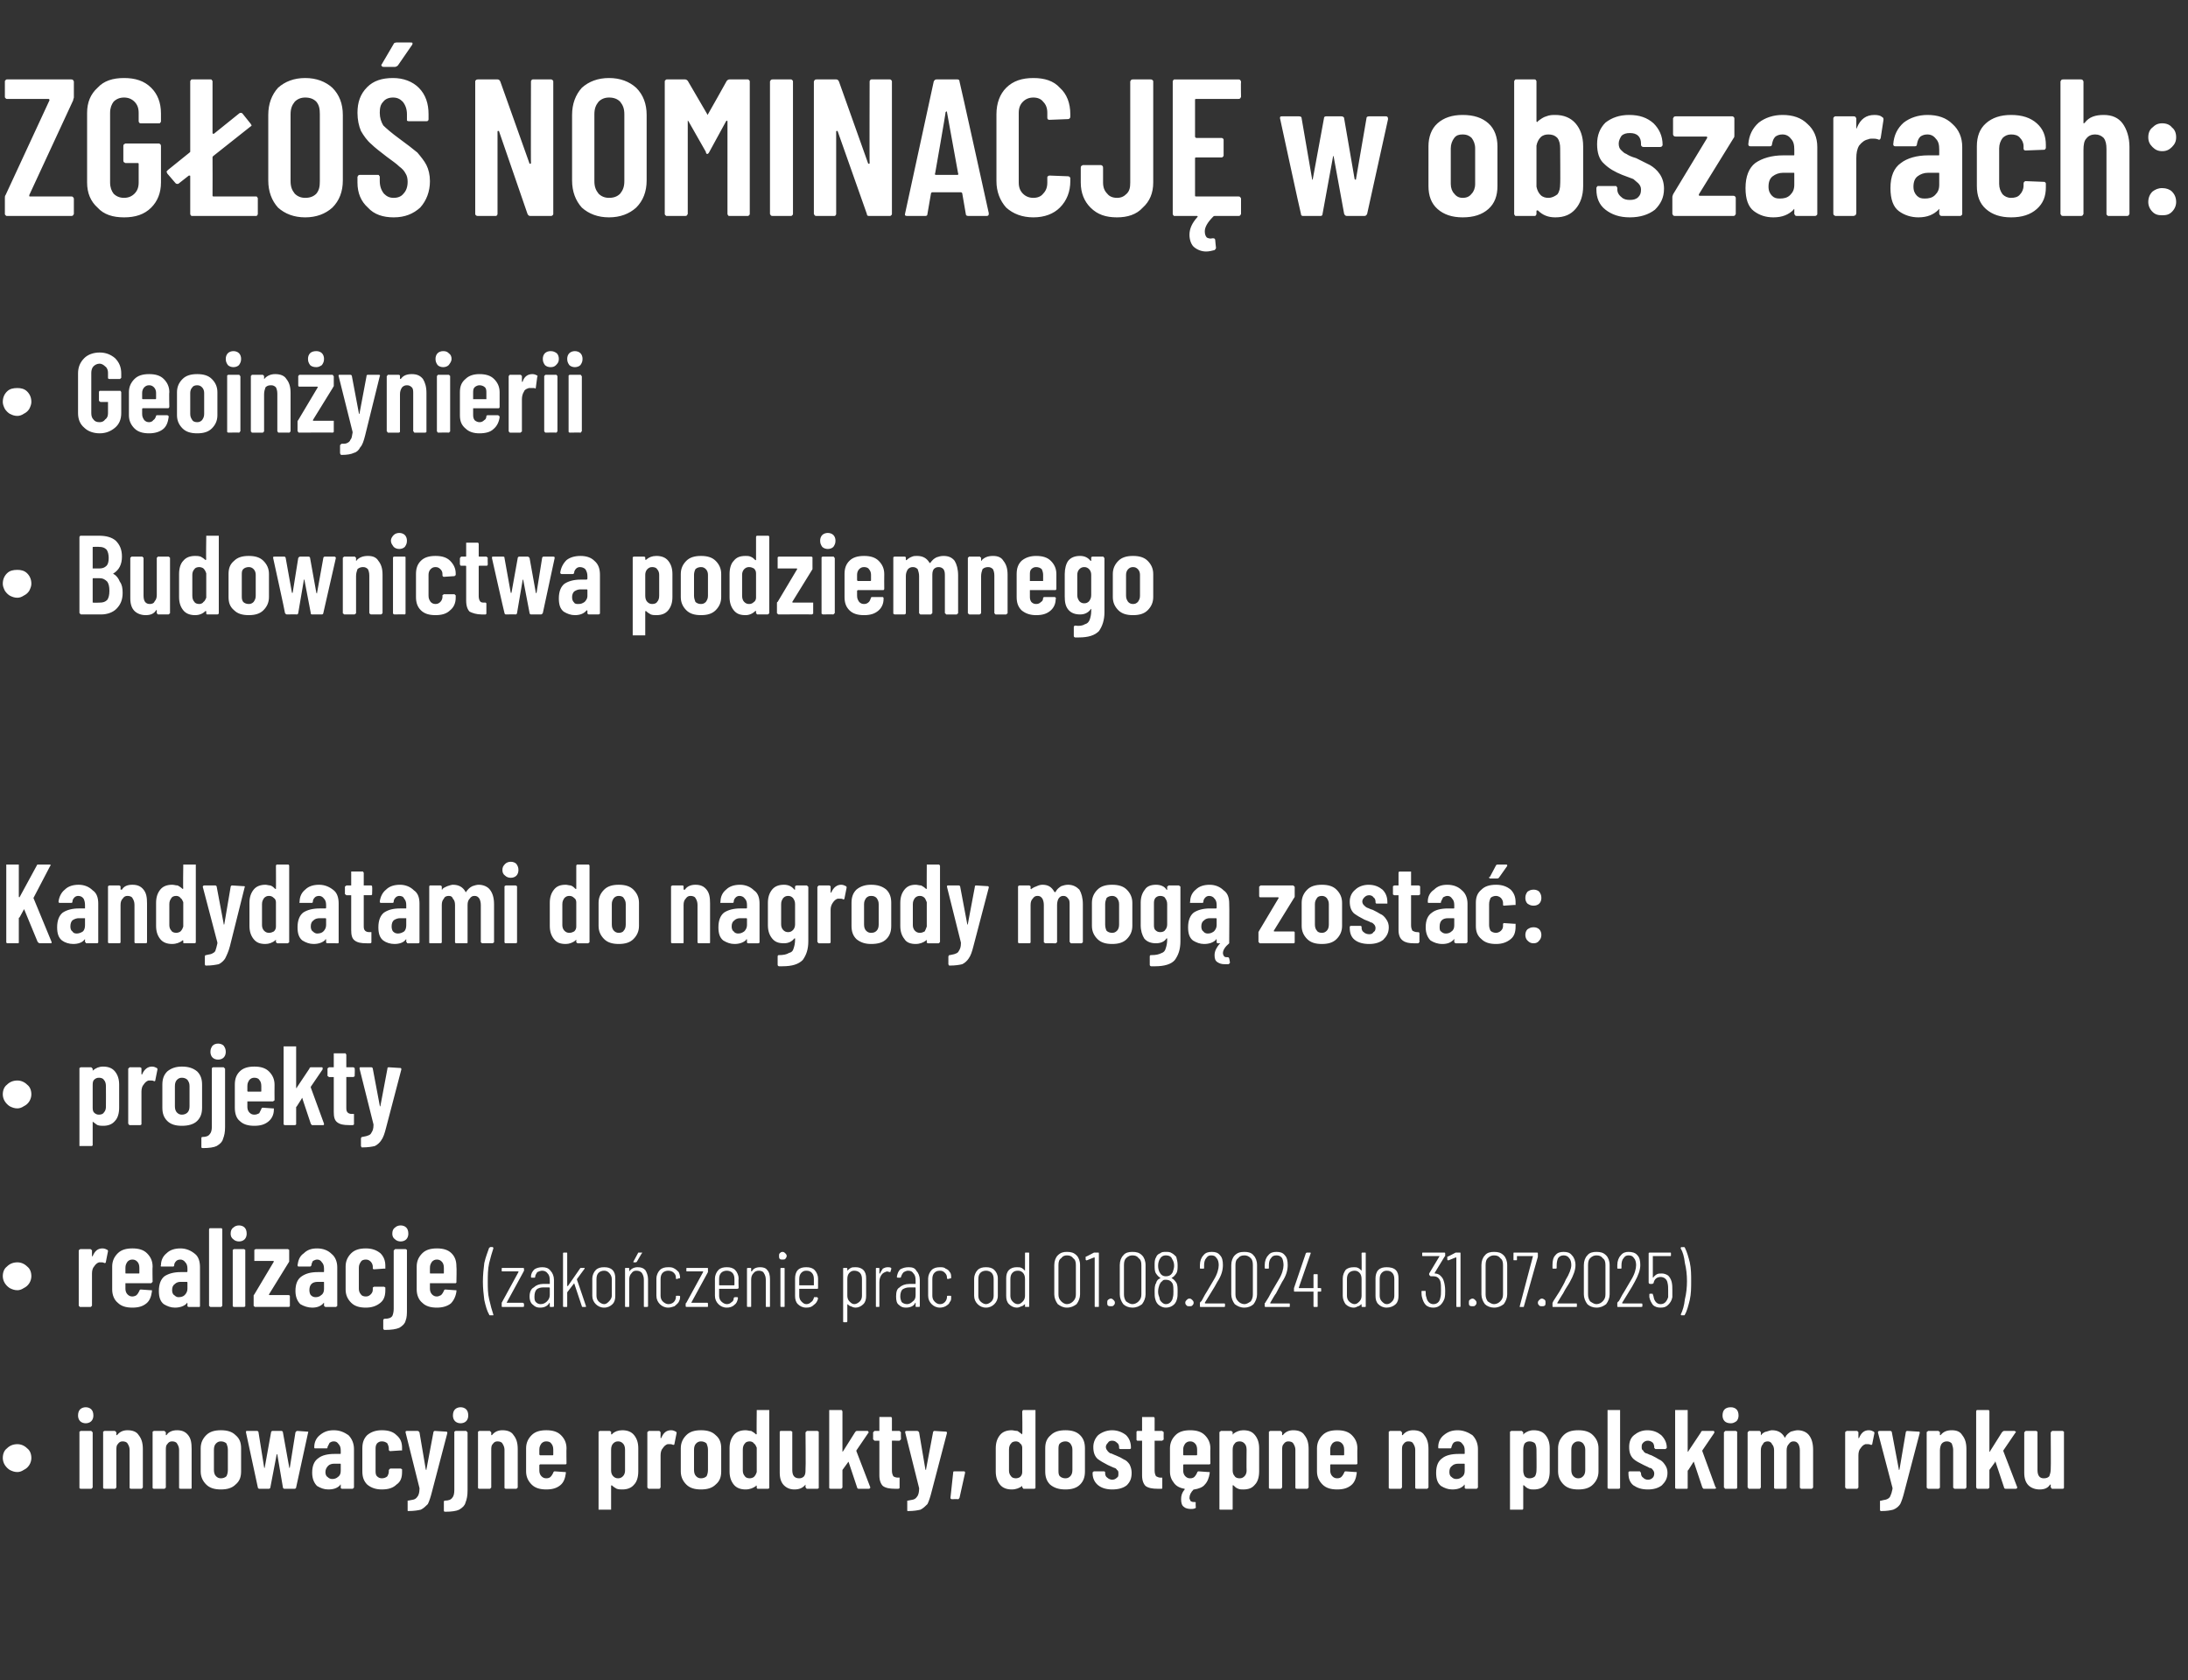
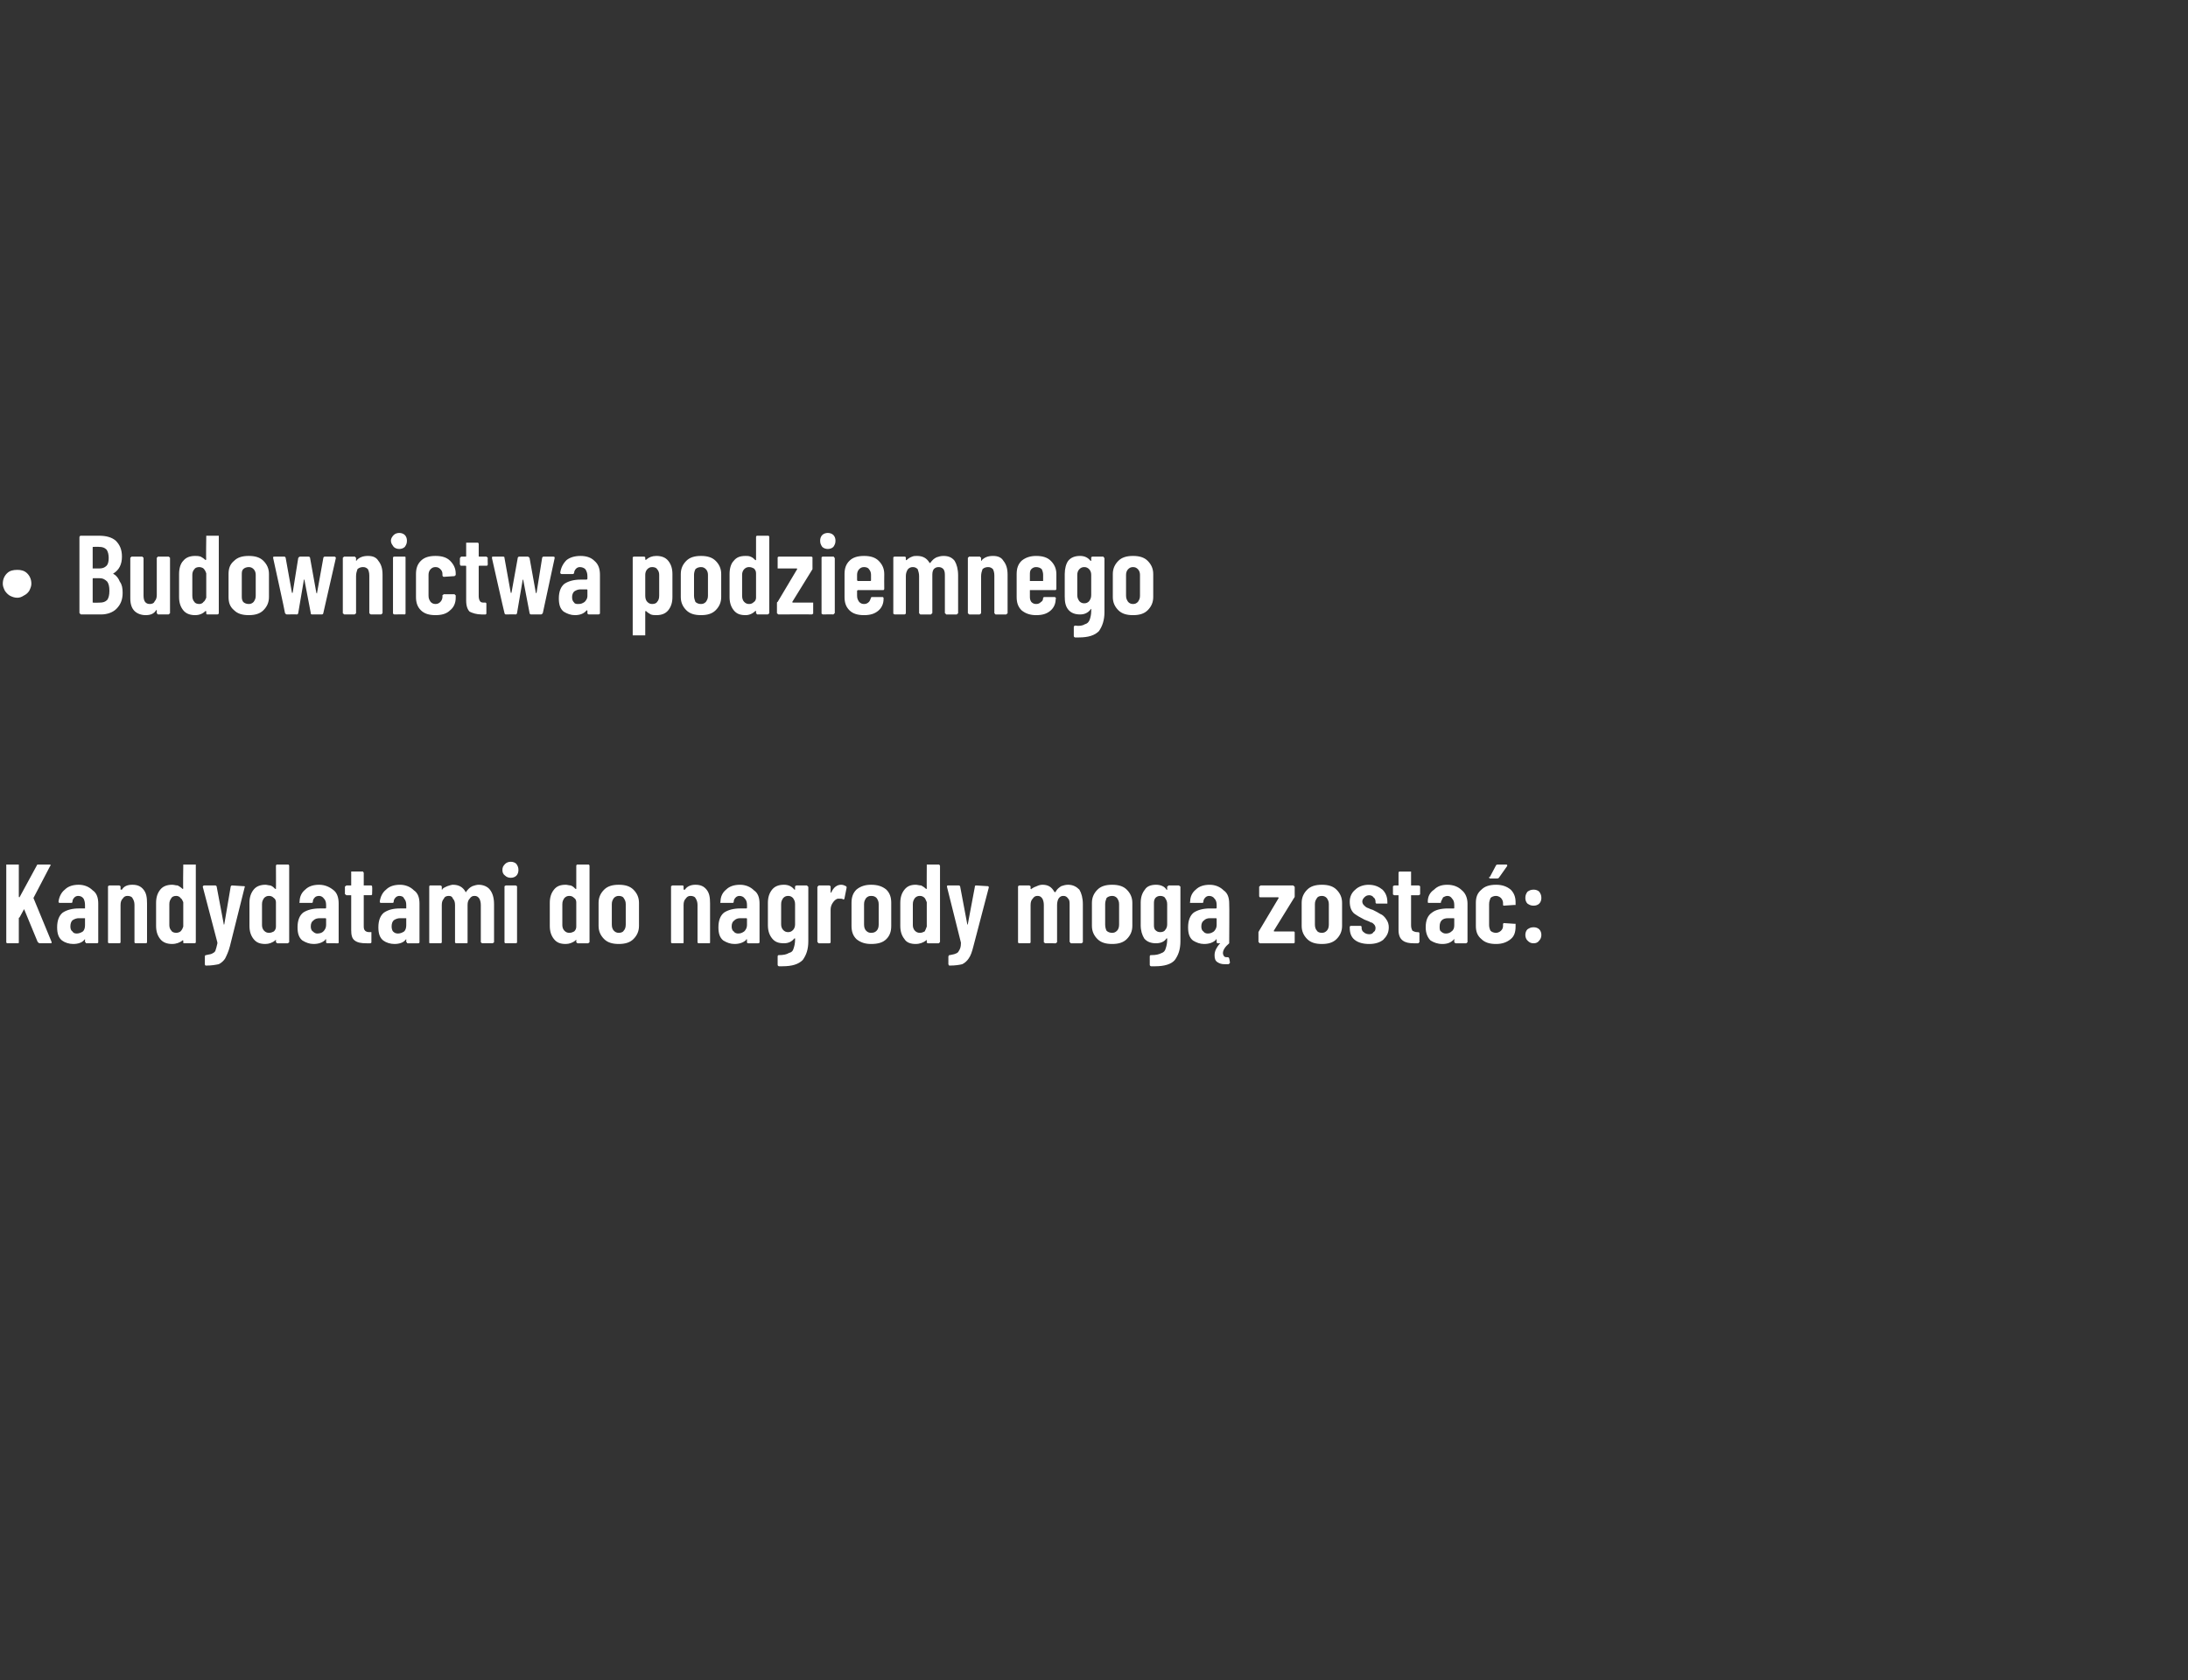
<svg xmlns="http://www.w3.org/2000/svg" version="1.1" width="314px" height="241.2px" viewBox="0 -3 314 241.2" style="top:-3px">
  <rect x="0" y="-3" width="314" height="241.2" fill="#333333" stroke="none" />
  <desc>Zg o nominacj w obszarach: • Geoin ynierii • Budownictwa podziemnego Kandydatami do nagrody mog zosta : • projekty...</desc>
  <defs />
  <g id="Polygon56427">
-     <path d="m2.5 208.3c-.4 0-.7-.1-1.1-.3c-.3-.2-.5-.4-.7-.7c-.2-.3-.3-.7-.3-1c0-.6.2-1.1.6-1.4c.4-.4.9-.6 1.5-.6c.5 0 1 .2 1.4.6c.4.3.6.8.6 1.4c0 .3-.1.7-.3 1c-.2.3-.4.5-.8.7c-.3.2-.6.3-.9.3zm9.8-7c-.3 0-.6-.1-.8-.3c-.2-.2-.3-.5-.3-.8c0-.4.1-.7.3-.9c.2-.2.5-.3.8-.3c.3 0 .6.1.8.3c.2.2.3.5.3.9c0 .3-.1.6-.3.8c-.2.2-.5.3-.8.3zm-.7 9.4c-.1 0-.1 0-.2-.1v-8.1c.1 0 .1-.1.2-.1h1.5l.1.1l.1.1v7.9c0 .1-.1.1-.1.1c0 .1-.1.1-.1.1h-1.5s-.03-.01 0 0zm6.7-8.4c.7 0 1.3.2 1.6.7c.4.5.6 1.1.6 2v5.5c0 .1-.1.1-.1.1c0 .1-.1.1-.1.1h-1.5c-.1 0-.1 0-.2-.1v-5.5c0-.3-.1-.6-.3-.9c-.1-.2-.4-.3-.7-.3c-.3 0-.5.1-.7.4c-.2.2-.2.5-.2.9v5.3c0 .1-.1.1-.1.1c0 .1-.1.1-.1.1H15c-.1 0-.1 0-.2-.1v-8.1c.1 0 .1-.1.2-.1h1.5l.1.1l.1.1v.4h.1c.4-.5.9-.7 1.5-.7zm7.1 0c.7 0 1.2.2 1.6.7c.4.5.5 1.1.5 2v5.6c0 .1-.1.1-.1.1h-1.5c-.1 0-.1 0-.2-.1v-5.5c0-.3-.1-.6-.3-.9c-.1-.2-.4-.3-.7-.3c-.3 0-.5.1-.7.4c-.2.2-.2.5-.2.9v5.3c0 .1-.1.1-.1.1c0 .1-.1.1-.1.1h-1.5c-.1 0-.1 0-.2-.1v-8.1c.1 0 .1-.1.2-.1h1.5l.1.1l.1.1v.4h.1c.3-.5.9-.7 1.5-.7zm6.3 8.5c-.9 0-1.6-.2-2.1-.7c-.5-.5-.8-1.1-.8-1.9v-3.3c0-.8.3-1.4.8-1.9c.5-.5 1.2-.7 2.1-.7c.9 0 1.6.2 2.1.7c.6.5.8 1.1.8 1.9v3.3c0 .8-.2 1.4-.8 1.9c-.5.5-1.2.7-2.1.7zm0-1.6c.3 0 .6-.1.8-.3c.1-.2.2-.5.2-.9v-2.9c0-.4-.1-.6-.2-.9c-.2-.2-.5-.3-.8-.3c-.3 0-.5.1-.7.3c-.2.2-.3.5-.3.9v2.9c0 .4.1.7.3.9c.2.2.4.3.7.3zm5.5 1.5c-.1 0-.2-.1-.2-.2l-1.7-7.9s-.03-.04 0 0c0-.1 0-.2.1-.2h1.5c.1 0 .2.1.2.2l.8 5c0 .1 0 .1.1.1v-.1l.9-5c0-.1.1-.2.2-.2h1.3c.1 0 .2.1.2.2l.9 5v.1c.1 0 .1 0 .1-.1l.8-5c.1-.1.1-.2.3-.2l1.4.1c.1 0 .2 0 .1.2l-1.7 7.8c0 .1-.1.2-.2.2h-1.5c-.1 0-.2-.1-.2-.2l-.8-4.7l-.1-.1v.1l-.9 4.7c0 .1-.1.2-.2.2h-1.4s.01-.01 0 0zm10.7-8.4c.9 0 1.5.3 2.1.7c.5.5.8 1.2.8 2v5.5c0 .1-.1.1-.1.1c0 .1-.1.1-.1.1h-1.5c-.1 0-.1 0-.2-.1v-.5c-.1 0-.1 0-.1.1c-.4.4-.9.6-1.7.6c-.6 0-1.1-.2-1.6-.5c-.4-.4-.7-1-.7-1.9c0-1 .3-1.7.9-2.1c.5-.4 1.3-.6 2.3-.6h.8c.1 0 .1 0 .1-.1v-.4c0-.4-.1-.7-.3-.9c-.2-.3-.4-.4-.7-.4c-.3 0-.4.1-.6.2l-.3.6c0 .2 0 .2-.2.2h-1.5c-.2 0-.2 0-.2-.2c0-.7.3-1.3.8-1.7c.6-.5 1.2-.7 2-.7zm-.2 7c.3 0 .6-.1.8-.3c.3-.2.4-.5.4-.9v-.9c0-.1 0-.1-.1-.1h-.8c-.4 0-.7.1-.9.3c-.2.2-.4.5-.4.9c0 .3.1.6.3.7c.2.2.4.3.7.3zm7.1 1.5c-.8 0-1.5-.2-2.1-.7c-.5-.5-.7-1.1-.7-1.9v-3.3c0-.8.2-1.4.7-1.9c.6-.5 1.3-.7 2.1-.7c.9 0 1.6.2 2.1.7c.6.5.8 1.1.8 1.8v.4h-.2l-1.5.1c-.1 0-.2-.1-.2-.2v-.2c0-.2-.1-.5-.2-.7c-.2-.2-.5-.3-.8-.3c-.3 0-.5.1-.7.3c-.2.3-.2.5-.2.9v3c0 .3 0 .6.2.8c.2.2.4.3.7.3c.3 0 .6-.1.8-.3c.1-.2.2-.4.2-.7v-.2l.1-.1l.1-.1h1.5c.1 0 .1.1.2.1v.4c0 .8-.2 1.4-.8 1.8c-.5.5-1.2.7-2.1.7zm3.8 3.1c-.1 0-.1 0-.1-.1v-1.4h.1c.4-.1.7-.1.9-.2c.2-.1.3-.2.5-.5c.1-.2.2-.5.2-1c.03.04 0-.1 0-.1l-2-8s-.02-.04 0 0c0-.1 0-.2.2-.2h1.5c.2 0 .2.1.3.2l.9 5.3c0 .1.1.1.1.1v-.1l1-5.3c0-.1.1-.2.2-.2l1.6.1c.1 0 .2 0 .2.2l-2.2 8.4c-.2.8-.4 1.4-.6 1.8c-.3.3-.6.6-1 .8c-.4.1-1 .2-1.8.2c.05.01 0 0 0 0c0 0-.03.01 0 0zm7.5-12.6c-.3 0-.6-.1-.8-.3c-.2-.2-.3-.5-.3-.8c0-.4.1-.7.3-.9c.2-.2.5-.3.8-.3c.3 0 .6.1.8.3c.2.2.3.5.3.9c0 .3-.1.6-.3.8c-.2.2-.5.3-.8.3zM63.9 214c-.2 0-.2-.1-.2-.2v-1.2c0-.1 0-.2.2-.2c.4 0 .8-.1 1-.4c.2-.2.3-.6.3-1.1v-8.4c.1 0 .1-.1.2-.1h1.5l.1.1l.1.1v8.3c0 .8-.1 1.3-.3 1.8c-.1.4-.4.7-.9 1c-.4.2-1.1.3-2 .3zm8.2-11.7c.7 0 1.3.2 1.6.7c.4.5.6 1.1.6 2v5.5c0 .1-.1.1-.1.1c0 .1-.1.1-.1.1h-1.5c-.1 0-.1 0-.2-.1v-5.5c0-.3-.1-.6-.3-.9c-.1-.2-.4-.3-.7-.3c-.3 0-.5.1-.7.4c-.2.2-.2.5-.2.9v5.3c0 .1-.1.1-.1.1c0 .1-.1.1-.1.1h-1.5c-.1 0-.1 0-.2-.1v-8.1c.1 0 .1-.1.2-.1h1.5l.1.1l.1.1v.4h.1c.4-.5.9-.7 1.5-.7zm9.2 4.8l-.1.1h-3.7l-.1.1v.8c0 .3.1.6.3.8c.2.2.4.3.7.3c.3 0 .5-.1.6-.2c.2-.2.3-.4.4-.6c0-.1.1-.2.2-.2l1.4.1h.2v.2c-.1.7-.3 1.3-.8 1.7c-.5.4-1.1.6-2 .6c-.9 0-1.6-.2-2.1-.7c-.5-.5-.8-1.1-.8-1.9v-3.3c0-.8.3-1.4.8-1.9c.5-.5 1.2-.7 2.1-.7c.9 0 1.6.2 2.1.7c.5.5.8 1.1.8 1.9c-.03.02 0 2.2 0 2.2c0 0-.03-.04 0 0zm-2.9-3.2c-.3 0-.5.1-.7.3c-.2.3-.3.5-.3.9v.7l.1.1h1.8c.1 0 .1-.1.1-.1v-.7c0-.4-.1-.7-.3-.9c-.1-.2-.4-.3-.7-.3zm10.9-1.6c.7 0 1.3.2 1.7.7c.4.5.6 1.1.6 1.9v3.3c0 .8-.2 1.5-.6 1.9c-.4.5-1 .7-1.7.7c-.3 0-.5 0-.8-.1c-.2-.1-.5-.3-.7-.5c-.1 0-.1.1-.1.1v3.4h-1.8v-11.2c.1 0 .1-.1.2-.1h1.4c.1 0 .1.1.2.1v.3c0 .1 0 .1.1.1l.1-.1c.3-.3.8-.5 1.4-.5zm.4 2.8c0-.4-.1-.7-.3-.9c-.2-.2-.4-.3-.7-.3c-.3 0-.5.1-.7.3c-.2.2-.3.5-.3.9v3c0 .3.1.6.3.8c.2.2.4.3.7.3c.3 0 .5-.1.7-.3c.2-.2.3-.5.3-.8v-3s0-.03 0 0zm6.6-2.8c.3 0 .5.1.7.2c.1.1.1.1.1.2l-.3 1.5c0 .2-.1.2-.2.2c-.2-.1-.3-.1-.4-.1h-.4c-.3.1-.5.3-.7.6c-.2.2-.3.6-.3 1v4.6s0 .1-.1.1c0 .1 0 .1-.1.1h-1.5s-.1 0-.1-.1c-.1 0-.1-.1-.1-.1v-7.9s0-.1.1-.1l.1-.1h1.5c.1 0 .1.1.1.1c.1 0 .1.1.1.1v.8c0 .1.1 0 .1 0c.3-.7.7-1.1 1.4-1.1zm4.3 8.5c-.9 0-1.6-.2-2.1-.7c-.5-.5-.8-1.1-.8-1.9v-3.3c0-.8.3-1.4.8-1.9c.5-.5 1.2-.7 2.1-.7c.9 0 1.6.2 2.1.7c.6.5.8 1.1.8 1.9v3.3c0 .8-.2 1.4-.8 1.9c-.5.5-1.2.7-2.1.7zm0-1.6c.3 0 .6-.1.8-.3c.1-.2.2-.5.2-.9v-2.9c0-.4-.1-.6-.2-.9c-.2-.2-.5-.3-.8-.3c-.3 0-.5.1-.7.3c-.2.2-.3.5-.3.9v2.9c0 .4.1.7.3.9c.2.2.4.3.7.3zm8-9.6v-.2h1.8v11.2c-.1.1-.1.1-.2.1h-1.5l-.1-.1v-.3l-.1-.1v.1c-.4.3-.9.5-1.5.5c-.7 0-1.3-.2-1.7-.7c-.4-.5-.6-1.1-.6-1.9v-3.3c0-.8.2-1.4.6-1.9c.4-.5 1-.7 1.7-.7c.3 0 .5.1.8.1c.2.1.5.3.7.5c0 0 .1 0 .1-.1c-.04.04 0-3.2 0-3.2c0 0-.04-.02 0 0zm-1 9.6c.2 0 .5-.1.6-.2c.2-.2.3-.4.4-.7v-3.5c-.1-.2-.2-.5-.4-.6c-.1-.2-.4-.3-.6-.3c-.3 0-.6.1-.7.3c-.2.2-.3.5-.3.9v3c0 .3.1.6.3.8c.1.2.4.3.7.3zm8-6.6l.1-.1l.1-.1h1.5c.1 0 .1.1.2.1v8.1c-.1.1-.1.1-.2.1h-1.5s-.1 0-.1-.1s-.1 0-.1-.1v-.4c-.4.5-.9.7-1.6.7c-.6 0-1.1-.2-1.5-.6c-.4-.4-.6-1-.6-1.8v-5.9l.1-.1h1.5c.1 0 .1.1.2.1v5.5c0 .8.3 1.2 1 1.2c.3 0 .5-.1.7-.3c.2-.3.2-.6.2-1c.05.01 0-5.3 0-5.3c0 0 .05.03 0 0zm3.6 8.1c-.1 0-.1 0-.2-.1v-11.2h1.8c0 .1.1.1.1.2v5.8l.1-.1l1.7-2.7c.1-.1.1-.2.3-.2h1.5c.1 0 .1.1.1.1c.1.1.1.1 0 .2l-1.7 2.5v.1l2 5.2c0 .1-.1.2-.2.2h-1.5c-.1 0-.2-.1-.2-.2l-1.2-3.6l-.1-.1v.1l-.8 1.1v2.5c0 .1-.1.1-.1.1c0 .1-.1.1-.1.1h-1.5s-.01-.01 0 0zm10.1-7.1l-.1.1l-.1.1H128v4.3c0 .4.1.6.2.8c.1.1.4.2.6.2h.3v1.5c-.1.1-.1.1-.2.1h-.5c-.7 0-1.3-.1-1.7-.4c-.3-.3-.5-.8-.5-1.5v-5h-.7l-.1-.1l-.1-.1v-1l.1-.1l.1-.1h.7v-2h1.7c.1.1.1.1.1.2v1.8h1.1l.1.1l.1.1c-.03.03 0 1 0 1c0 0-.03-.03 0 0zm1 10.3c-.1 0-.1 0-.1-.1v-1.4h.1c.4-.1.7-.1.9-.2c.2-.1.3-.2.5-.5c.1-.2.2-.5.2-1c.03.04 0-.1 0-.1l-2-8s-.02-.04 0 0c0-.1 0-.2.2-.2h1.5c.2 0 .2.1.3.2l.9 5.3c0 .1.1.1.1.1v-.1l1-5.3c0-.1.1-.2.2-.2l1.6.1c.1 0 .2 0 .2.2l-2.2 8.4c-.2.8-.4 1.4-.6 1.8c-.3.3-.6.6-1 .8c-.4.1-1 .2-1.7.2h-.1s-.03.01 0 0zm6.3-1.7c-.1 0-.1-.1-.2-.1v-.1l.4-3.7c0-.1.1-.1.2-.1h1.3c.1 0 .2 0 .2.2l-.8 3.6c-.1.1-.1.2-.2.2c-.04-.04-.9 0-.9 0c0 0-.01-.04 0 0zm10.1-12.6c0-.1.1-.1.1-.2h1.8v11.2c-.1.1-.1.1-.2.1h-1.5s-.1 0-.1-.1s-.1 0-.1-.1v-.3v.1c-.4.3-.9.5-1.5.5c-.7 0-1.3-.2-1.7-.7c-.4-.5-.6-1.1-.6-1.9v-3.3c0-.8.2-1.4.6-1.9c.4-.5 1-.7 1.7-.7c.2 0 .5.1.8.1c.2.1.4.3.7.5v-.1c.05.04 0-3.2 0-3.2c0 0 .05-.02 0 0zm-.9 9.6c.2 0 .5-.1.6-.2c.2-.2.3-.4.3-.7v-3.5c0-.2-.1-.5-.3-.6c-.1-.2-.4-.3-.6-.3c-.3 0-.6.1-.7.3c-.2.2-.3.5-.3.9v3c0 .3.1.6.3.8c.1.2.4.3.7.3zm7.1 1.6c-.9 0-1.6-.2-2.2-.7c-.5-.5-.7-1.1-.7-1.9v-3.3c0-.8.2-1.4.8-1.9c.5-.5 1.2-.7 2.1-.7c.9 0 1.6.2 2.1.7c.5.5.7 1.1.7 1.9v3.3c0 .8-.2 1.4-.7 1.9c-.5.5-1.2.7-2.1.7zm0-1.6c.3 0 .5-.1.7-.3c.2-.2.3-.5.3-.9v-2.9c0-.4-.1-.6-.3-.9c-.2-.2-.4-.3-.7-.3c-.3 0-.6.1-.8.3c-.2.2-.2.5-.2.9v2.9c0 .4 0 .7.2.9c.2.2.5.3.8.3zm6.7 1.6c-.8 0-1.5-.2-2-.6c-.5-.4-.8-1-.8-1.7v-.1c0-.1 0-.1.1-.1c0-.1.1-.1.1-.1h1.4c.1 0 .1 0 .2.1v.2c0 .2.1.5.3.6c.2.2.5.3.7.3c.3 0 .5-.1.7-.3c.2-.1.2-.3.2-.6c0-.2 0-.4-.2-.5c-.1-.2-.3-.3-.4-.3c-.2-.1-.5-.2-.9-.4c-.6-.3-1.1-.6-1.5-.9c-.4-.4-.6-.9-.6-1.7c0-.7.3-1.3.7-1.7c.5-.4 1.2-.7 2-.7c.8 0 1.5.3 2 .7c.5.5.7 1.1.7 1.8v.1c-.1.1-.1.1-.2.1h-1.3c-.1 0-.1 0-.2-.1v-.2c0-.2-.1-.5-.3-.6c-.2-.2-.4-.3-.7-.3c-.3 0-.5.1-.6.3c-.2.2-.3.4-.3.6c0 .2.1.4.2.5c.1.2.3.3.4.4c.2 0 .5.2.8.3c.5.2.9.4 1.2.6c.3.1.6.4.8.7c.2.4.3.8.3 1.2c0 .8-.2 1.3-.7 1.8c-.5.4-1.2.6-2.1.6zm7.4-7.2s0 .1-.1.1l-.1.1h-1.1v4.3c0 .4.1.6.2.8c.2.1.4.2.6.2h.3v1.5c0 .1-.1.1-.1.1h-.6c-.7 0-1.3-.1-1.7-.4c-.3-.3-.5-.8-.5-1.5v-5h-.7l-.1-.1v-1.2l.1-.1h.7v-2h1.7c.1.1.1.1.1.2v1.8h1.1l.1.1c.1 0 .1.1.1.1c-.02.03 0 1 0 1c0 0-.02-.03 0 0zm6.7 3.5l-.1.1h-3.7c-.1 0-.1.1-.1.1v.8c0 .3.1.6.3.8c.2.2.4.3.7.3c.3 0 .5-.1.6-.2c.2-.2.3-.4.4-.6c0-.1.1-.2.2-.2l1.4.1h.2v.2c-.1.6-.3 1.2-.7 1.6c-.3.4-.9.6-1.5.7h-.1c-.4.4-.6.8-.6 1.2v.1c.1.2.1.3.2.4c.2.1.3.1.4.1h.1c.1 0 .2 0 .2.1c-.03.03 0 .6 0 .6c0 0 .05.06 0 .1c0 0 0 .1-.1.1c-.2.1-.4.1-.6.1c-.4 0-.8-.1-1-.3c-.3-.2-.4-.6-.4-1.1c0-.5.1-.9.5-1.4c.1 0 0 0 0-.1c-.7-.1-1.2-.4-1.5-.8c-.4-.5-.6-1-.6-1.7v-3.3c0-.8.3-1.4.8-1.9c.5-.5 1.2-.7 2.1-.7c.9 0 1.6.2 2.1.7c.5.5.8 1.1.8 1.9c-.03.02 0 2.2 0 2.2c0 0-.03-.04 0 0zm-2.9-3.2c-.3 0-.5.1-.7.3c-.2.3-.3.5-.3.9v.7s0 .1.1.1h1.8c.1 0 .1-.1.1-.1v-.7c0-.4-.1-.7-.3-.9c-.2-.2-.4-.3-.7-.3zm7.6-1.6c.8 0 1.3.2 1.7.7c.4.5.6 1.1.6 1.9v3.3c0 .8-.2 1.5-.6 1.9c-.4.5-.9.7-1.7.7c-.2 0-.5 0-.7-.1c-.3-.1-.5-.3-.7-.5h-.1v3.4s0 .1-.1.1h-1.7c-.1 0-.1-.1-.1-.1v-11s0-.1.1-.1l.1-.1h1.5c.1 0 .1.1.1.1c.1 0 .1.1.1.1v.3c.1 0 .1 0 .1-.1c.4-.3.9-.5 1.4-.5zm.5 2.8c0-.4-.1-.7-.3-.9c-.2-.2-.4-.3-.7-.3c-.3 0-.6.1-.7.3c-.2.2-.3.5-.3.9v3c0 .3.1.6.3.8c.1.2.4.3.7.3c.3 0 .5-.1.7-.3c.2-.2.3-.5.3-.8c-.03-.04 0-3 0-3c0 0-.03-.03 0 0zm6.7-2.8c.7 0 1.3.2 1.6.7c.4.5.6 1.1.6 2v5.5c0 .1-.1.1-.1.1c0 .1-.1.1-.1.1h-1.5c-.1 0-.1 0-.2-.1v-5.5c0-.3-.1-.6-.3-.9c-.1-.2-.4-.3-.7-.3c-.3 0-.5.1-.7.4c-.2.2-.2.5-.2.9v5.3c0 .1-.1.1-.1.1c0 .1-.1.1-.1.1h-1.5c-.1 0-.1 0-.2-.1v-8.1c.1 0 .1-.1.2-.1h1.5l.1.1l.1.1v.4h.1c.4-.5.9-.7 1.5-.7zm9.2 4.8l-.1.1H191c-.1 0-.1.1-.1.1v.8c0 .3.1.6.3.8c.2.2.4.3.7.3c.3 0 .5-.1.6-.2c.2-.2.3-.4.4-.6c0-.1.1-.2.2-.2l1.4.1h.2v.2c-.1.7-.3 1.3-.8 1.7c-.5.4-1.1.6-2 .6c-.9 0-1.6-.2-2.1-.7c-.5-.5-.8-1.1-.8-1.9v-3.3c0-.8.3-1.4.8-1.9c.5-.5 1.2-.7 2.1-.7c.9 0 1.6.2 2.1.7c.5.5.8 1.1.8 1.9c-.03.02 0 2.2 0 2.2c0 0-.03-.04 0 0zm-2.9-3.2c-.3 0-.5.1-.7.3c-.2.3-.3.5-.3.9v.7s0 .1.1.1h1.8c.1 0 .1-.1.1-.1v-.7c0-.4-.1-.7-.3-.9c-.2-.2-.4-.3-.7-.3zm10.9-1.6c.7 0 1.3.2 1.6.7c.4.5.6 1.1.6 2v5.5c0 .1-.1.1-.1.1c0 .1-.1.1-.1.1h-1.5c-.1 0-.1 0-.2-.1v-5.5c0-.3-.1-.6-.3-.9c-.1-.2-.3-.3-.7-.3c-.3 0-.5.1-.7.4c-.2.2-.2.5-.2.9v5.3c0 .1-.1.1-.1.1c0 .1-.1.1-.1.1h-1.5c-.1 0-.1 0-.2-.1v-8.1c.1 0 .1-.1.2-.1h1.5l.1.1l.1.1v.4h.1c.4-.5.9-.7 1.5-.7zm6.4 0c.8 0 1.5.3 2.1.7c.5.5.8 1.2.8 2v5.5c0 .1-.1.1-.1.1c0 .1-.1.1-.1.1h-1.5c-.1 0-.1 0-.2-.1v-.4s0-.1-.1-.1v.1c-.4.4-.9.6-1.7.6c-.6 0-1.1-.2-1.6-.5c-.5-.4-.7-1-.7-1.9c0-1 .3-1.7.9-2.1c.5-.4 1.3-.6 2.3-.6h.8c.1 0 .1 0 .1-.1v-.4c0-.4-.1-.7-.3-.9c-.2-.3-.4-.4-.7-.4c-.3 0-.5.1-.6.2c-.2.2-.2.4-.3.6c0 .2-.1.2-.2.2h-1.6c-.1 0-.1 0-.1-.2c0-.7.3-1.3.8-1.7c.6-.5 1.2-.7 2-.7zm-.2 7c.3 0 .6-.1.8-.3c.3-.2.4-.5.4-.9v-.9c0-.1 0-.1-.1-.1h-.8c-.4 0-.7.1-.9.3c-.3.2-.4.5-.4.9c0 .3.1.6.3.7c.2.2.4.3.7.3zm11.1-7c.7 0 1.3.2 1.7.7c.4.5.6 1.1.6 1.9v3.3c0 .8-.2 1.5-.6 1.9c-.4.5-1 .7-1.7.7c-.2 0-.5 0-.7-.1c-.3-.1-.5-.3-.7-.5h-.1v3.4l-.1.1h-1.8v-11.2c.1 0 .1-.1.2-.1h1.5l.1.1l.1.1v.3s.1 0 .1-.1c.4-.3.8-.5 1.4-.5zm.4 2.8c0-.4-.1-.7-.2-.9c-.2-.2-.5-.3-.8-.3c-.3 0-.5.1-.7.3c-.1.2-.2.5-.2.9v3c0 .3.1.6.2.8c.2.2.4.3.7.3c.3 0 .6-.1.8-.3c.1-.2.2-.5.2-.8c.03-.04 0-3 0-3c0 0 .03-.03 0 0zm6 5.7c-.9 0-1.6-.2-2.1-.7c-.5-.5-.8-1.1-.8-1.9v-3.3c0-.8.3-1.4.8-1.9c.5-.5 1.2-.7 2.1-.7c.9 0 1.6.2 2.1.7c.5.5.8 1.1.8 1.9v3.3c0 .8-.3 1.4-.8 1.9c-.5.5-1.2.7-2.1.7zm0-1.6c.3 0 .5-.1.7-.3c.2-.2.3-.5.3-.9v-2.9c0-.4-.1-.6-.3-.9c-.2-.2-.4-.3-.7-.3c-.3 0-.5.1-.7.3c-.2.2-.3.5-.3.9v2.9c0 .4.1.7.3.9c.2.2.4.3.7.3zm4.4 1.5c-.1 0-.1 0-.2-.1v-11.2h1.8v11.2c-.1.1-.1.1-.2.1h-1.4s-.04-.01 0 0zm5.6.1c-.9 0-1.5-.2-2.1-.6c-.5-.4-.7-1-.7-1.7v-.2c.1-.1.1-.1.2-.1h1.4s.1 0 .1.1s.1 0 .1.1v.1c0 .2.1.5.3.6c.2.2.4.3.7.3c.3 0 .5-.1.7-.3c.1-.1.2-.3.2-.6c0-.2-.1-.4-.2-.5c-.1-.2-.3-.3-.5-.3c-.1-.1-.4-.2-.8-.4c-.6-.3-1.2-.6-1.5-.9c-.4-.4-.6-.9-.6-1.7c0-.7.2-1.3.7-1.7c.5-.4 1.1-.7 1.9-.7c.9 0 1.5.3 2 .7c.5.5.8 1.1.8 1.8c0 .1-.1.1-.1.1c0 .1-.1.1-.1.1h-1.4s-.1 0-.1-.1c-.1 0-.1 0-.1-.1v-.1c0-.2-.1-.5-.2-.6c-.2-.2-.5-.3-.7-.3c-.3 0-.5.1-.7.3c-.2.2-.2.4-.2.6c0 .2 0 .4.2.5c.1.2.2.3.4.4c.2 0 .4.2.8.3c.4.2.8.4 1.1.6c.3.1.6.4.8.7c.3.4.4.8.4 1.2c0 .8-.3 1.3-.8 1.8c-.5.4-1.2.6-2 .6zm4.1-.1c-.1 0-.1 0-.2-.1v-11.2h1.8v5.9c0 .1.1.1.1.1v-.1l1.8-2.7c0-.1.1-.2.2-.2h1.6c.1 0 .1.1.1.1c.1.1 0 .1 0 .2l-1.7 2.5v.1l1.9 5.2h.1c0 .1-.1.2-.2.2h-1.6c-.1 0-.1-.1-.2-.2l-1.2-3.6v-.1l-.1.1l-.7 1.1l-.1.1v2.5c0 .1-.1.1-.1.1h-1.5s-.03-.01 0 0zm7.8-9.4c-.4 0-.7-.1-.9-.3c-.2-.2-.3-.5-.3-.8c0-.4.1-.7.3-.9c.2-.2.5-.3.9-.3c.3 0 .6.1.8.3c.2.2.3.5.3.9c0 .3-.1.6-.3.8c-.3.2-.5.3-.8.3zm-.8 9.4s-.1 0-.1-.1s-.1 0-.1-.1v-7.9l.1-.1l.1-.1h1.5c.1 0 .1.1.2.1v8.1c-.1.1-.1.1-.2.1h-1.5s.03-.01 0 0zm10.4-8.4c.7 0 1.3.3 1.6.7c.4.5.6 1.2.6 2.1v5.4c0 .1-.1.1-.1.1c0 .1-.1.1-.1.1h-1.5c-.1 0-.1 0-.1-.1c-.1 0-.1 0-.1-.1v-5.3c0-.4-.1-.7-.2-.9c-.2-.3-.4-.4-.7-.4c-.3 0-.5.1-.7.4c-.2.2-.3.5-.3.9v5.4c-.1.1-.1.1-.2.1h-1.4c-.1 0-.1 0-.2-.1v-5.4c0-.4-.1-.7-.3-.9c-.1-.3-.4-.4-.6-.4c-.3 0-.6.1-.7.4c-.2.2-.3.5-.3.9v5.3c0 .1 0 .1-.1.1c0 .1 0 .1-.1.1H251s-.1 0-.1-.1s-.1 0-.1-.1v-7.9l.1-.1l.1-.1h1.5c.1 0 .1.1.1.1c.1 0 .1.1.1.1v.4c.1 0 .1 0 .1-.1c.2-.2.5-.4.7-.4c.3-.1.6-.2.8-.2c.8 0 1.4.3 1.8 1c0 .1.1.1.1 0c.2-.4.5-.6.8-.8c.4-.1.7-.2 1-.2zm10.2 0c.3 0 .5.1.7.2c.1.1.1.1.1.2l-.3 1.5c0 .2-.1.2-.2.2c-.2-.1-.3-.1-.4-.1h-.4c-.3.1-.5.3-.7.6c-.2.2-.3.6-.3 1v4.6s0 .1-.1.1c0 .1 0 .1-.1.1H265s-.1 0-.1-.1c-.1 0-.1-.1-.1-.1v-7.9s0-.1.1-.1l.1-.1h1.5c.1 0 .1.1.1.1c.1 0 .1.1.1.1v.8c0 .1.1 0 .1 0c.3-.7.7-1.1 1.4-1.1zm1.7 11.6l-.1-.1v-1.3s0-.1.1-.1h.1c.3-.1.6-.1.8-.2c.2-.1.4-.2.5-.5c.1-.2.2-.5.3-1c-.03.04 0-.1 0-.1l-2.1-8s.02-.04 0 0c0-.1.1-.2.2-.2h1.6c.1 0 .2.1.2.2l1 5.3v.1s.1 0 .1-.1l.9-5.3c0-.1.1-.2.2-.2l1.6.1c.2 0 .2 0 .2.2l-2.2 8.4c-.2.8-.4 1.4-.6 1.8c-.2.3-.5.6-1 .8c-.4.1-.9.2-1.7.2h-.1s.01.01 0 0zm10.2-11.6c.7 0 1.2.2 1.5.7c.4.5.6 1.1.6 2v5.5c0 .1 0 .1-.1.1c0 .1-.1.1-.1.1h-1.5s-.1 0-.1-.1c-.1 0-.1 0-.1-.1v-5.4c0-.3-.1-.6-.2-.9c-.2-.2-.4-.3-.7-.3c-.3 0-.6.1-.8.4c-.1.2-.2.5-.2.9v5.3c0 .1 0 .1-.1.1c0 .1-.1.1-.1.1h-1.5s-.1 0-.1-.1c-.1 0-.1 0-.1-.1v-7.9s0-.1.1-.1l.1-.1h1.5l.1.1c.1 0 .1.1.1.1v.4h.1c.4-.5.9-.7 1.6-.7zm3.7 8.4c-.1 0-.1 0-.1-.1c-.1 0-.1 0-.1-.1v-10.9c0-.1 0-.1.1-.2h1.7c.1.1.1.1.1.2v5.8s.1 0 .1-.1l1.7-2.7c.1-.1.2-.2.3-.2h1.5c.1 0 .1.1.2.1c0 .1 0 .1-.1.2l-1.7 2.5v.1l2 5.2c0 .1-.1.2-.2.2h-1.5c-.1 0-.2-.1-.2-.2l-1.2-3.6c0-.1-.1-.1-.1-.1v.1l-.8 1.1v2.5c0 .1 0 .1-.1.1c0 .1-.1.1-.1.1h-1.5s0-.01 0 0zm10.5-8.1l.1-.1l.1-.1h1.5c.1 0 .1.1.2.1v8.1c-.1.1-.1.1-.2.1h-1.5s-.1 0-.1-.1s-.1 0-.1-.1v-.4h-.1c-.3.5-.8.7-1.5.7c-.6 0-1.2-.2-1.6-.6c-.4-.4-.6-1-.6-1.8v-5.8l.1-.1l.1-.1h1.5c.1 0 .1.1.2.1v5.5c0 .8.3 1.2.9 1.2c.4 0 .6-.1.8-.3c.1-.3.2-.6.2-1c.04.01 0-5.3 0-5.3c0 0 .04.03 0 0z" stroke="none" fill="#fff" />
-   </g>
+     </g>
  <g id="Polygon56426">
-     <path d="m2.5 182.2c-.4 0-.7-.1-1.1-.3c-.3-.2-.5-.4-.7-.7c-.2-.3-.3-.7-.3-1c0-.6.2-1.1.6-1.4c.4-.4.9-.6 1.5-.6c.5 0 1 .2 1.4.6c.4.3.6.8.6 1.4c0 .3-.1.7-.3 1c-.2.3-.4.5-.8.7c-.3.2-.6.3-.9.3zm12.2-6c.3 0 .5.1.7.2c.1.1.1.1.1.2l-.3 1.5c0 .2-.1.2-.2.2c-.2-.1-.3-.1-.4-.1h-.4c-.3.1-.5.3-.7.6c-.2.2-.3.6-.3 1v4.6s0 .1-.1.1c0 .1-.1.1-.1.1h-1.5s-.1 0-.1-.1c-.1 0-.1-.1-.1-.1v-7.9s0-.1.1-.1l.1-.1h1.5l.1.1c.1 0 .1.1.1.1v.8c0 .1.1 0 .1 0c.3-.7.7-1.1 1.4-1.1zm7.2 4.8l-.1.1l-.1.1H18v.8c0 .3.1.6.3.8c.2.2.4.3.7.3c.2 0 .5-.1.6-.2c.2-.2.3-.4.4-.6c0-.1.1-.2.2-.2l1.4.1h.2v.2c-.1.7-.3 1.3-.8 1.7c-.5.4-1.1.6-2 .6c-.9 0-1.6-.2-2.1-.7c-.5-.4-.8-1.1-.8-1.9v-3.3c0-.8.3-1.4.8-1.9c.5-.5 1.2-.7 2.1-.7c.9 0 1.6.2 2.1.7c.5.5.8 1.1.8 1.9c-.04.02 0 2.2 0 2.2c0 0-.04-.04 0 0zm-2.9-3.2c-.3 0-.5.1-.7.3c-.2.3-.3.5-.3.9v.7c0 .1 0 .1.1.1h1.8c.1 0 .1 0 .1-.1v-.7c0-.4-.1-.7-.3-.9c-.2-.2-.4-.3-.7-.3zm6.9-1.6c.8 0 1.5.3 2.1.8c.5.4.7 1.1.7 1.9v5.6c0 .1-.1.1-.1.1h-1.5c-.1 0-.1 0-.2-.1v-.4s0-.1-.1-.1v.1c-.4.4-1 .6-1.7.6c-.6 0-1.1-.2-1.6-.5c-.5-.4-.7-1-.7-1.9c0-1 .3-1.7.8-2.1c.6-.4 1.4-.6 2.3-.6h.9s.1 0 .1-.1v-.4c0-.4-.1-.7-.3-.9c-.2-.3-.5-.4-.7-.4c-.3 0-.5.1-.6.2c-.2.2-.3.4-.3.6c0 .2-.1.2-.2.2h-1.6c-.1 0-.2 0-.1-.2c0-.7.3-1.3.8-1.7c.5-.5 1.2-.7 2-.7zm-.3 7c.4 0 .7-.1.9-.3c.2-.2.4-.5.4-.9v-.9c0-.1-.1-.1-.1-.1h-.9c-.3 0-.6.1-.8.3c-.3.2-.4.5-.4.9c0 .3.1.6.3.7c.2.2.4.3.6.3zm4.6 1.4s-.1 0-.1-.1c-.1 0-.1 0-.1-.1v-10.9c0-.1 0-.1.1-.2h1.7c.1.1.1.1.1.2v10.9c0 .1 0 .1-.1.1c0 .1 0 .1-.1.1h-1.5s.01-.01 0 0zm4.1-9.4c-.3 0-.6-.1-.8-.3c-.3-.2-.4-.5-.4-.8c0-.4.1-.7.4-.9c.2-.2.5-.3.8-.3c.3 0 .6.1.8.3c.2.2.3.5.3.9c0 .3-.1.6-.3.8c-.2.2-.5.3-.8.3zm-.7 9.4c-.1 0-.1 0-.2-.1v-8.1c.1 0 .1-.1.2-.1h1.4c.1 0 .1.1.2.1v8.1c-.1.1-.1.1-.2.1h-1.4s-.04-.01 0 0zm3 0s-.1 0-.1-.1c-.1 0-.1 0-.1-.1V183c0-.1 0-.1.1-.2l2.8-4.7s0-.1-.1-.1h-2.7v-1.6c.1 0 .1-.1.2-.1h4.6c.1 0 .1.1.2.1v1.7l-2.9 4.7c0 .1 0 .1.1.1h2.7c.1 0 .1 0 .2.1v1.5c-.1.1-.1.1-.2.1h-4.8s.01-.01 0 0zm8.9-8.4c.9 0 1.6.3 2.1.8c.5.4.8 1.1.8 1.9v5.5c0 .1 0 .1-.1.1c0 .1 0 .1-.1.1h-1.5s-.1 0-.1-.1c-.1 0-.1 0-.1-.1v-.4s-.1 0-.1.1c-.4.4-.9.6-1.6.6c-.6 0-1.2-.2-1.7-.5c-.4-.4-.7-1-.7-1.9c0-1 .3-1.7.9-2.1c.6-.4 1.3-.6 2.3-.6h.8c.1 0 .1 0 .1-.1v-.4c0-.4-.1-.7-.3-.9c-.2-.3-.4-.4-.7-.4c-.2 0-.4.1-.6.2c-.1.2-.2.4-.2.6c-.1.2-.1.2-.3.2h-1.5c-.1 0-.2 0-.2-.2c.1-.7.3-1.3.9-1.7c.5-.5 1.1-.7 1.9-.7zm-.2 7c.3 0 .6-.1.8-.3c.3-.2.4-.5.4-.9v-.9c0-.1 0-.1-.1-.1h-.8c-.4 0-.7.1-.9.3c-.2.2-.3.5-.3.9c0 .3.1.6.2.7c.2.2.4.3.7.3zm7.2 1.5c-.9 0-1.6-.2-2.1-.7c-.5-.5-.8-1.1-.8-1.9v-3.3c0-.8.3-1.4.8-1.9c.5-.5 1.2-.7 2.1-.7c.8 0 1.5.2 2.1.7c.5.5.7 1.1.7 1.8v.4h-.2l-1.4.1c-.2 0-.2-.1-.2-.2v-.2c0-.2-.1-.5-.3-.7c-.2-.2-.4-.3-.7-.3c-.3 0-.6.1-.7.3c-.2.3-.3.5-.3.9v3c0 .3.1.6.3.8c.1.2.4.3.7.3c.3 0 .5-.1.7-.3c.2-.2.3-.4.3-.7v-.3c.1 0 .1-.1.2-.1h1.4c.1 0 .1.1.2.1v.4c0 .8-.2 1.4-.7 1.8c-.6.5-1.3.7-2.1.7zm5-9.5c-.3 0-.6-.1-.8-.3c-.3-.2-.4-.5-.4-.8c0-.4.1-.7.4-.9c.2-.2.5-.3.8-.3c.3 0 .6.1.8.3c.2.2.3.5.3.9c0 .3-.1.6-.3.8c-.2.2-.5.3-.8.3zm-2.3 12.7c-.1 0-.2-.1-.2-.2v-1.2c0-.1.1-.2.2-.2c.5 0 .9-.1 1.1-.4c.1-.2.2-.6.2-1v-8.4l.1-.1l.1-.1h1.5c.1 0 .1.1.2.1v8.5c0 .7 0 1.2-.2 1.7c-.1.4-.4.7-.9 1c-.5.2-1.1.3-2.1.3zm10.3-6.9v.1l-.1.1h-3.7v.8c0 .3.1.6.3.8c.2.2.4.3.7.3c.2 0 .4-.1.6-.2c.2-.2.3-.4.4-.6c0-.1.1-.2.2-.2l1.4.1h.2v.2c-.1.7-.4 1.3-.8 1.7c-.5.4-1.2.6-2 .6c-.9 0-1.6-.2-2.1-.7c-.5-.4-.8-1.1-.8-1.9v-3.3c0-.8.3-1.4.8-1.9c.5-.5 1.2-.7 2.1-.7c.9 0 1.6.2 2.1.7c.5.5.7 1.1.7 1.9c.05.02 0 2.2 0 2.2c0 0 .05-.04 0 0zm-2.8-3.2c-.3 0-.5.1-.7.3c-.2.3-.3.5-.3.9v.7c0 .1 0 .1.1.1h1.8c.1 0 .1 0 .1-.1v-.7c0-.4-.1-.7-.3-.9c-.2-.2-.4-.3-.7-.3zm7.6 8s-.1 0-.1-.1c-.3-.5-.5-1.2-.7-2.1c-.1-.8-.2-1.7-.2-2.6c0-1 .1-1.9.2-2.7c.2-.9.5-1.6.7-2.2c.1 0 .1-.1.2-.1h.3l.1.1v.1c-.2.6-.4 1.3-.6 2.1c-.2.9-.2 1.8-.2 2.7c0 .8 0 1.7.2 2.5c.2.9.4 1.6.6 2.2v.1h-.5s.04-.01 0 0zm1.8-1.2c-.1 0-.1 0-.1-.1v-.5l2.4-4.4v-.1h-2.3c-.1 0-.1 0-.1-.1v-.3c0-.1 0-.1.1-.1h2.9c.1 0 .2 0 .2.1v.3c0 .1-.1.1-.1.2l-2.4 4.4h2.3c.1 0 .2.1.2.2v.3c0 .1-.1.1-.2.1h-2.9s-.02-.01 0 0zm5.7-5.7c.5 0 .9.1 1.2.5c.3.3.5.8.5 1.3v3.8c0 .1-.1.1-.2.1h-.3c-.1 0-.1 0-.1-.1v-.4s0-.1-.1-.1v.1c-.3.4-.7.6-1.3.6c-.4 0-.7-.1-1-.4c-.3-.2-.5-.6-.5-1.2c0-.6.2-1.1.6-1.3c.3-.3.8-.5 1.3-.5h1v-.5c0-.5-.1-.8-.3-1c-.2-.3-.5-.4-.8-.4c-.2 0-.5.1-.7.2c-.1.2-.3.4-.3.7c0 0 0 .1-.1.1h-.4s-.1 0-.1-.1c0-.5.2-.8.5-1.1c.3-.2.7-.3 1.1-.3zm-.2 5.3c.4 0 .7-.2.9-.4c.2-.2.4-.5.4-.9v-1c0-.1-.1-.1-.1-.1h-.9c-.3 0-.7.1-.9.3c-.2.2-.3.6-.3 1c0 .3 0 .6.2.8c.2.2.4.3.7.3zm3.3.4s-.1 0-.1-.1v-7.6c0-.1.1-.1.1-.1h.4c.1 0 .1 0 .1.1v4.7h.1l1.8-2.6h.6v.1l-1.1 1.5v.1c.01-.03 1.3 3.8 1.3 3.8c0 0 .03.01 0 0c0 .1 0 .1-.1.1h-.4s-.1 0-.1-.1l-1.1-3.3c0-.1 0-.1 0 0l-1 1.3v2c0 .1 0 .1-.1.1h-.4s.03-.01 0 0zm5.8.1c-.5 0-.9-.2-1.2-.5c-.3-.3-.5-.7-.5-1.2v-2.5c0-.4.2-.9.5-1.2c.3-.3.7-.4 1.2-.4c.5 0 .9.1 1.2.4c.3.3.4.7.4 1.2v2.5c0 .5-.1.9-.4 1.2c-.3.3-.7.5-1.2.5zm0-.5c.3 0 .5-.2.7-.4c.2-.2.4-.5.4-.8v-2.4c0-.4-.2-.7-.4-.9c-.2-.2-.4-.3-.7-.3c-.3 0-.6.1-.8.3c-.2.2-.3.5-.3.9v2.4c0 .3.1.6.3.8c.2.2.5.4.8.4zm4.8-5.3c.5 0 .8.1 1.1.4c.2.3.4.8.4 1.3v3.9c0 .1-.1.1-.2.1h-.3c-.1 0-.1 0-.1-.1v-3.8c0-.4-.1-.7-.3-1c-.2-.2-.4-.3-.8-.3c-.3 0-.5.1-.7.4c-.2.2-.3.5-.3.9v3.8c0 .1 0 .1-.1.1h-.4c-.1 0-.1 0-.1-.1v-5.4c0-.1 0-.1.1-.1h.4c.1 0 .1 0 .1.1v.4c.3-.4.7-.6 1.2-.6zm-.5-.7h-.1v-.1l.7-1.3h.5c.1 0 .1.1 0 .1l-.7 1.2c-.1.1-.1.1-.2.1h-.2s.01.01 0 0zm4.9 6.5c-.5 0-.9-.2-1.2-.5c-.3-.3-.5-.7-.5-1.2v-2.5c0-.4.2-.9.5-1.2c.3-.3.7-.4 1.2-.4c.3 0 .6 0 .9.2c.2.1.4.3.6.5c.1.2.2.5.2.8c0 .1-.1.1-.2.1l-.3.1c-.1 0-.1-.1-.1-.1v-.1c0-.3-.1-.5-.3-.7c-.2-.2-.5-.3-.8-.3c-.3 0-.6.1-.8.3c-.2.2-.3.5-.3.9v2.4c0 .3.1.6.3.8c.2.2.5.4.8.4c.3 0 .6-.1.8-.3c.2-.2.3-.5.3-.7v-.1c0-.1 0-.1.1-.1h.3c.1 0 .2 0 .2.1v.1c0 .3-.1.5-.2.7c-.2.3-.4.4-.6.6c-.3.1-.6.2-.9.2zm2.7-.1c-.1 0-.2 0-.2-.1v-.4l.1-.1l2.4-4.4v-.1h-2.3c-.1 0-.1 0-.1-.1v-.3c0-.1 0-.1.1-.1h2.9c.1 0 .1 0 .1.1v.5l-2.4 4.4s-.1 0 0 0h2.3c.1 0 .1.1.1.2v.3c0 .1 0 .1-.1.1h-2.9s-.04-.01 0 0zm7.4-2.7s-.1.1-.2.1h-2.6v1c0 .3.1.6.3.8c.2.2.5.4.8.4c.3 0 .5-.1.7-.3c.2-.1.3-.3.3-.6c.1-.1.1-.1.2-.1h.3s.1 0 .1.1v.1c-.1.4-.2.7-.5.9c-.3.3-.7.4-1.1.4c-.5 0-.9-.2-1.2-.5c-.3-.3-.5-.7-.5-1.2v-2.5c0-.4.2-.9.5-1.2c.3-.3.7-.4 1.2-.4c.5 0 .9.1 1.2.4c.3.3.5.8.5 1.2c-.04.04 0 1.4 0 1.4c0 0-.04-.03 0 0zm-1.7-2.5c-.3 0-.6.1-.8.3c-.2.2-.3.5-.3.9v.8c0 .1 0 .1.1.1h2c.1 0 .1 0 .1-.1v-.8c0-.4-.1-.7-.3-.9c-.2-.2-.5-.3-.8-.3zm4.8-.5c.4 0 .8.1 1 .4c.3.3.4.8.4 1.3v3.9c0 .1 0 .1-.1.1h-.4c-.1 0-.1 0-.1-.1v-3.8c0-.4-.1-.7-.3-1c-.1-.2-.4-.3-.7-.3c-.3 0-.6.1-.8.4c-.2.2-.3.5-.3.9v3.8c0 .1 0 .1-.1.1h-.3c-.1 0-.2 0-.2-.1v-5.4c0-.1.1-.1.2-.1h.3c.1 0 .1 0 .1.1v.4h.1c.2-.4.6-.6 1.2-.6zm3.2-1.1c-.2 0-.3 0-.4-.1c-.1-.1-.1-.3-.1-.4c0-.2 0-.3.1-.4c.1-.1.2-.2.4-.2c.2 0 .3.1.4.2c.1.1.2.2.2.4c0 .1-.1.3-.2.4c-.1.1-.2.1-.4.1zm-.2 6.8s-.1 0-.1-.1v-5.4c0-.1.1-.1.1-.1h.4c.1 0 .1 0 .1.1v5.4c0 .1 0 .1-.1.1h-.4s.03-.01 0 0zm5.3-2.7s0 .1-.1.1h-2.6v1c0 .3.1.6.3.8c.2.2.4.4.7.4c.3 0 .5-.1.7-.3c.2-.1.3-.3.4-.6c0-.1 0-.1.1-.1h.4v.1h.1v.1c-.1.4-.3.7-.6.9c-.3.3-.6.4-1.1.4c-.5 0-.9-.2-1.2-.5c-.3-.3-.4-.7-.4-1.2v-2.5c0-.4.1-.9.4-1.2c.3-.3.7-.4 1.2-.4c.5 0 .9.1 1.2.4c.3.3.5.8.5 1.2v1.4s0-.03 0 0zm-1.7-2.5c-.3 0-.5.1-.7.3c-.2.2-.3.5-.3.9v.9h2.1v-.9c0-.4-.1-.7-.3-.9c-.2-.2-.4-.3-.8-.3zm7.1-.5c.4 0 .8.1 1.1.4c.3.3.4.7.4 1.2v2.5c0 .5-.1.9-.4 1.2c-.3.3-.7.5-1.1.5c-.3 0-.5-.1-.7-.2c-.2 0-.3-.2-.5-.3v-.1v2.6l-.1.1h-.4c-.1 0-.1-.1-.1-.1v-7.6c0-.1 0-.1.1-.1h.4s.1 0 .1.1v.3c.2-.2.3-.3.5-.4c.2-.1.4-.1.7-.1zm.9 1.7c0-.4-.1-.7-.3-.9c-.2-.2-.5-.3-.8-.3c-.3 0-.5.1-.7.3c-.2.2-.3.5-.3.9v2.4c0 .3.1.6.3.8c.2.2.4.4.7.4c.3 0 .6-.2.8-.4c.2-.2.3-.5.3-.8v-2.4s.01-.03 0 0zm3.7-1.7c.2 0 .3 0 .5.1v.2l-.1.3c0 .1 0 .1-.1.1c-.1 0-.3-.1-.4-.1c-.3.1-.6.2-.8.5c-.2.3-.3.6-.3 1.1v3.4c0 .1 0 .1-.1.1h-.3c-.1 0-.1 0-.1-.1v-5.4c0-.1 0-.1.1-.1h.3c.1 0 .1 0 .1.1v.7h.1c.1-.3.3-.5.4-.7c.2-.1.4-.2.7-.2zm3 0c.5 0 .9.1 1.1.5c.3.3.5.8.5 1.3v3.8c0 .1-.1.1-.1.1h-.4c-.1 0-.1 0-.1-.1v-.5s-.1 0-.1.1c-.2.4-.7.6-1.3.6c-.4 0-.7-.1-1-.4c-.3-.2-.4-.6-.4-1.2c0-.6.1-1.1.5-1.3c.3-.3.8-.5 1.4-.5h.9v-.5c0-.5-.1-.8-.3-1c-.2-.3-.4-.4-.8-.4c-.2 0-.4.1-.6.2c-.2.2-.3.4-.4.7c0 0 0 .1-.1.1h-.4l-.1-.1c.1-.5.2-.8.5-1.1c.4-.2.7-.3 1.2-.3zm-.2 5.3c.3 0 .6-.2.8-.4c.3-.2.4-.5.4-.9v-1c0-.1 0-.1-.1-.1h-.8c-.4 0-.7.1-1 .3c-.2.2-.3.6-.3 1c0 .3.1.6.2.8c.2.2.5.3.8.3zm4.7.5c-.5 0-.9-.2-1.2-.5c-.3-.3-.5-.7-.5-1.2v-2.5c0-.4.2-.9.5-1.2c.3-.3.7-.4 1.2-.4c.3 0 .6 0 .8.2c.3.1.5.3.6.5c.2.2.2.5.2.8c0 .1 0 .1-.1.1l-.4.1l-.1-.1v-.1c0-.3-.1-.5-.3-.7c-.2-.2-.4-.3-.7-.3c-.4 0-.6.1-.8.3c-.2.2-.3.5-.3.9v2.4c0 .3.1.6.3.8c.2.2.4.4.8.4c.3 0 .5-.1.7-.3c.2-.2.3-.5.3-.7v-.1c0-.1.1-.1.1-.1h.4c.1 0 .1 0 .1.1v.1c0 .3 0 .5-.2.7c-.1.3-.3.4-.6.6c-.2.1-.5.2-.8.2zm6.6 0c-.5 0-.9-.2-1.2-.5c-.3-.3-.5-.7-.5-1.2v-2.5c0-.4.2-.9.5-1.2c.3-.3.7-.4 1.2-.4c.5 0 .9.1 1.2.4c.3.3.5.7.5 1.2v2.5c0 .5-.2.9-.5 1.2c-.3.3-.7.5-1.2.5zm0-.5c.3 0 .6-.2.8-.4c.2-.2.3-.5.3-.8v-2.4c0-.4-.1-.7-.3-.9c-.2-.2-.5-.3-.8-.3c-.3 0-.6.1-.8.3c-.2.2-.3.5-.3.9v2.4c0 .3.1.6.3.8c.2.2.5.4.8.4zm5.6-7.3c0-.1 0-.1.1-.1h.4c.1 0 .1 0 .1.1v7.6c0 .1 0 .1-.1.1h-.4c-.1 0-.1 0-.1-.1v-.4v.1c-.2.1-.3.3-.5.3c-.2.1-.4.2-.7.2c-.4 0-.8-.2-1.1-.5c-.3-.3-.4-.7-.4-1.2v-2.5c0-.5.1-.9.4-1.2c.3-.3.7-.4 1.1-.4c.3 0 .5 0 .7.1c.2.1.3.2.5.4c.01-.02 0-2.5 0-2.5c0 0 .01-.03 0 0zm-1 7.3c.3 0 .5-.2.7-.4c.2-.2.3-.5.3-.8v-2.4c0-.4-.1-.7-.3-.9c-.2-.2-.4-.3-.7-.3c-.4 0-.6.1-.8.3c-.2.2-.3.5-.3.9v2.4c0 .3.1.6.3.8c.2.2.4.4.8.4zm7 .5c-.5 0-.9-.2-1.3-.5c-.3-.4-.5-.9-.5-1.4v-4.2c0-.6.2-1.1.5-1.4c.4-.4.8-.5 1.3-.5c.6 0 1 .1 1.4.5c.3.3.5.8.5 1.4v4.2c0 .5-.2 1-.5 1.4c-.4.3-.8.5-1.4.5zm0-.5c.4 0 .7-.2.9-.4c.3-.3.4-.6.4-1v-4.2c0-.5-.1-.8-.4-1c-.2-.3-.5-.4-.9-.4c-.3 0-.6.1-.8.4c-.3.2-.4.5-.4 1v4.2c0 .4.1.7.4 1c.2.2.5.4.8.4zm3.9-7.4h.6c.1 0 .1 0 .1.1v7.6c0 .1 0 .1-.1.1h-.4c-.1 0-.1 0-.1-.1v-7h-.1l-1 .4s-.09.03-.1 0s-.1 0-.1-.1c.02.04 0-.2 0-.2c0 0-.03-.04 0 0v-.2c.03.03 1.2-.6 1.2-.6c0 0 .03 0 0 0zm2.4 7.7c-.1 0-.3 0-.4-.1c-.1-.1-.1-.2-.1-.4c0-.2 0-.3.1-.4c.1-.1.3-.2.4-.2c.2 0 .3.1.4.2c.1.1.2.2.2.4c0 .2-.1.3-.2.4c-.1.1-.2.1-.4.1zm3.1.2c-.5 0-1-.2-1.3-.5c-.3-.4-.5-.9-.5-1.4v-4.2c0-.6.2-1.1.5-1.4c.3-.4.8-.5 1.3-.5c.6 0 1 .1 1.4.5c.3.3.5.8.5 1.4v4.2c0 .5-.2 1-.5 1.4c-.4.3-.8.5-1.4.5zm0-.5c.4 0 .7-.2.9-.4c.3-.3.4-.6.4-1v-4.2c0-.5-.1-.8-.4-1c-.2-.3-.5-.4-.9-.4c-.3 0-.6.1-.9.4c-.2.2-.3.5-.3 1v4.2c0 .4.1.7.3 1c.3.2.6.4.9.4zm5.7-3.8c-.1 0-.1 0 0 .1c.2.1.4.3.6.6c.2.3.2.8.2 1.3c0 .4 0 .8-.1 1.1c-.1.4-.3.7-.6.9c-.3.2-.6.3-1 .3c-.3 0-.6-.1-.9-.3c-.3-.2-.5-.5-.6-.9c-.1-.3-.1-.7-.1-1.1c0-.4 0-.9.2-1.2c.1-.4.3-.6.6-.7v-.1c-.2-.1-.4-.3-.6-.6c-.2-.3-.2-.7-.2-1.2c0-.4 0-.8.2-1.1c.1-.3.3-.5.6-.6c.2-.2.5-.2.8-.2c.4 0 .6 0 .9.2c.2.1.4.3.6.5c.1.4.2.7.2 1.2c0 .5 0 .9-.2 1.2c-.2.3-.4.5-.6.6zm-2-1.7c0 .4.1.7.2.9c.2.4.5.6.9.6c.5 0 .8-.2 1-.6c.1-.3.2-.6.2-.9c0-.4-.1-.7-.3-1c-.1-.3-.4-.5-.9-.5c-.4 0-.7.2-.9.6c-.1.2-.2.5-.2.9zm2.1 4.6c.1-.3.1-.6.1-.9c0-.4 0-.8-.1-1.1c-.2-.4-.5-.6-1-.6c-.2 0-.4 0-.5.2c-.2.1-.3.3-.4.5c-.1.3-.2.6-.2 1c0 .4.1.6.2.9c0 .3.2.5.3.6c.2.2.4.3.6.3c.3 0 .5-.1.7-.3c.1-.1.3-.4.3-.6zm2.4 1.2c-.2 0-.3 0-.4-.1c-.1-.1-.2-.2-.2-.4c0-.2.1-.3.2-.4c.1-.1.2-.2.4-.2c.2 0 .3.1.4.2c.1.1.2.2.2.4c0 .2-.1.3-.2.4c-.1.1-.2.1-.4.1zm2.2-.5c0 .1.1.1.1.1h2.7s.1 0 .1.1v.3c0 .1-.1.1-.1.1h-3.4c-.1 0-.1 0-.1-.1v-.5c.1-.1.1-.2.2-.2c.2-.3.4-.8.8-1.4c.4-.7.7-1.2 1-1.7c.5-.8.7-1.6.7-2.1c0-.4-.1-.8-.3-1c-.2-.3-.4-.4-.8-.4c-.3 0-.5.1-.7.4c-.2.2-.3.6-.3 1v.4c0 .1 0 .1-.1.1h-.4c-.1 0-.1 0-.1-.1v-.4c0-.6.2-1.1.5-1.4c.3-.4.7-.5 1.2-.5c.5 0 .9.1 1.2.5c.3.3.4.8.4 1.4c0 .7-.2 1.5-.8 2.4c-.2.4-.5.9-1 1.7l-.8 1.3s.04.01 0 0zm5.7.7c-.6 0-1-.2-1.4-.5c-.3-.4-.5-.9-.5-1.4v-4.2c0-.6.2-1.1.5-1.4c.4-.4.8-.5 1.4-.5c.5 0 1 .1 1.3.5c.3.3.5.8.5 1.4v4.2c0 .5-.2 1-.5 1.4c-.3.3-.8.5-1.3.5zm0-.5c.3 0 .6-.2.9-.4c.2-.3.3-.6.3-1v-4.2c0-.5-.1-.8-.3-1c-.3-.3-.6-.4-.9-.4c-.4 0-.7.1-.9.4c-.3.2-.4.5-.4 1v4.2c0 .4.1.7.4 1c.2.2.5.4.9.4zm3.7-.2v.1h2.7c.1 0 .1 0 .1.1v.3c0 .1 0 .1-.1.1h-3.4s-.1 0-.1-.1v-.4s0-.1.1-.1c0-.1.1-.2.1-.2c.2-.3.5-.8.8-1.4c.4-.7.7-1.2 1-1.7c.5-.8.7-1.6.7-2.1c0-.4-.1-.8-.2-1c-.2-.3-.5-.4-.8-.4c-.4 0-.6.1-.8.4c-.2.2-.3.6-.3 1v.4c0 .1 0 .1-.1.1h-.4s-.1 0-.1-.1v-.4c0-.6.2-1.1.5-1.4c.3-.4.7-.5 1.2-.5c.5 0 .9.1 1.2.5c.3.3.4.8.4 1.4c0 .7-.2 1.5-.8 2.4c-.2.4-.5.9-.9 1.7c-.04-.04-.8 1.3-.8 1.3c0 0-.04.01 0 0zm7.2-2.1c.1 0 .1 0 .1.1v.3c0 .1 0 .1-.1.1h-.3c-.1 0-.1 0-.1.1v2c0 .1 0 .1-.1.1h-.4s-.1 0-.1-.1v-2.1h-2.7c-.1 0-.1 0-.1-.1v-.4l1.7-5c.1-.1.1-.1.2-.1h.4c.1 0 .1 0 .1.1l-1.7 4.9v.1h2.1V180c0-.1.1-.1.1-.1h.4c.1 0 .1 0 .1.1v1.8c0 .1 0 .1.1.1c-.05-.03.3 0 .3 0c0 0-.01-.03 0 0zm5.9-5c0-.1.1-.1.1-.1h.4c.1 0 .1 0 .1.1v7.6c0 .1 0 .1-.1.1h-.4s-.1 0-.1-.1v-.4v.1c-.2.1-.3.3-.5.3c-.2.1-.4.2-.6.2c-.5 0-.9-.2-1.2-.5c-.2-.3-.4-.7-.4-1.2v-2.5c0-.5.2-.9.4-1.2c.3-.3.7-.4 1.2-.4c.2 0 .4 0 .6.1c.2.1.3.2.5.4c.03-.02 0-2.5 0-2.5c0 0 .03-.03 0 0zm-1 7.3c.3 0 .5-.2.7-.4c.2-.2.3-.5.3-.8v-2.4c0-.4-.1-.7-.3-.9c-.2-.2-.4-.3-.7-.3c-.3 0-.6.1-.8.3c-.2.2-.3.5-.3.9v2.4c0 .3.1.6.3.8c.2.2.5.4.8.4zm4.6.5c-.5 0-.9-.2-1.2-.5c-.3-.3-.4-.7-.4-1.2v-2.5c0-.4.1-.9.4-1.2c.3-.3.7-.4 1.2-.4c.5 0 1 .1 1.3.4c.3.3.4.7.4 1.2v2.5c0 .5-.1.9-.4 1.2c-.3.3-.8.5-1.3.5zm0-.5c.4 0 .6-.2.8-.4c.2-.2.3-.5.3-.8v-2.4c0-.4-.1-.7-.3-.9c-.2-.2-.4-.3-.8-.3c-.3 0-.5.1-.7.3c-.2.2-.3.5-.3.9v2.4c0 .3.1.6.3.8c.2.2.4.4.7.4zm8.2-3.3c.1.3.2.8.2 1.4c0 .4 0 .7-.1 1.1c-.3.8-.8 1.3-1.6 1.3c-.4 0-.8-.1-1.1-.4c-.2-.2-.4-.6-.5-1c-.1-.3-.1-.6-.1-.9c0-.1 0-.1.1-.1h.4c.1 0 .1 0 .1.1c0 .3 0 .6.1.8c.1.6.5 1 1 1c.5 0 .9-.3 1-.9c.1-.3.1-.7.1-1.1c0-.5 0-.9-.1-1.3c-.2-.5-.5-.7-1-.7h-.4l-.2-.2v-.2l1.5-2.5h-2.4c-.1 0-.1 0-.1-.1v-.3c0-.1 0-.1.1-.1h3.1s.1 0 .1.1v.3c0 .1 0 .1-.1.2l-1.4 2.3v.1c.3 0 .6.1.8.3c.2.2.4.4.5.8zm1.7-4.1h.6c.1 0 .1 0 .1.1v7.6c0 .1 0 .1-.1.1h-.4c-.1 0-.1 0-.1-.1v-7h-.1l-1 .4s-.09.03-.1 0s-.1 0-.1-.1c.02.04 0-.2 0-.2c0 0-.04-.04 0 0v-.2c.03.03 1.2-.6 1.2-.6c0 0 .03 0 0 0zm2.4 7.7c-.1 0-.3 0-.4-.1c-.1-.1-.1-.2-.1-.4c0-.2 0-.3.1-.4c.1-.1.3-.2.4-.2c.2 0 .3.1.4.2c.1.1.2.2.2.4c0 .2-.1.3-.2.4c-.1.1-.2.1-.4.1zm3.1.2c-.5 0-1-.2-1.3-.5c-.3-.4-.5-.9-.5-1.4v-4.2c0-.6.2-1.1.5-1.4c.3-.4.8-.5 1.3-.5c.6 0 1 .1 1.4.5c.3.3.5.8.5 1.4v4.2c0 .5-.2 1-.5 1.4c-.4.3-.8.5-1.4.5zm0-.5c.4 0 .7-.2.9-.4c.3-.3.4-.6.4-1v-4.2c0-.5-.1-.8-.4-1c-.2-.3-.5-.4-.9-.4c-.3 0-.6.1-.9.4c-.2.2-.3.5-.3 1v4.2c0 .4.1.7.3 1c.3.2.6.4.9.4zm3.8.4h-.1v-.1l1.9-7.2c.1 0 .1 0 0 0h-2.3v.5c0 .1 0 .1-.1.1h-.3c-.1 0-.1 0-.1-.1v-.9c0-.1 0-.1.1-.1h3.3s.1 0 .1.1v.5l-2 7.1c0 .1 0 .1-.1.1h-.4s.01-.01 0 0zm3.1-.1c-.2 0-.3 0-.4-.1c-.1-.1-.2-.2-.2-.4c0-.2.1-.3.2-.4c.1-.1.2-.2.4-.2c.1 0 .3.1.4.2c.1.1.1.2.1.4c0 .2 0 .3-.1.4c-.1.1-.3.1-.4.1zm2.2-.5v.1h2.7c.1 0 .1 0 .1.1v.3c0 .1 0 .1-.1.1h-3.3c-.1 0-.1 0-.1-.1v-.5c.1-.1.1-.2.1-.2c.2-.3.5-.8.9-1.4c.4-.7.7-1.2.9-1.7c.5-.8.8-1.6.8-2.1c0-.4-.1-.8-.3-1c-.2-.3-.5-.4-.8-.4c-.3 0-.6.1-.8.4c-.1.2-.2.6-.2 1v.4c0 .1-.1.1-.1.1h-.4c-.1 0-.1 0-.1-.1v-.4c0-.6.1-1.1.4-1.4c.3-.4.7-.5 1.2-.5c.5 0 .9.1 1.2.5c.3.3.5.8.5 1.4c0 .7-.3 1.5-.8 2.4c-.2.4-.6.9-1 1.7c0-.04-.8 1.3-.8 1.3c0 0 0 .01 0 0zm5.6.7c-.5 0-1-.2-1.3-.5c-.3-.4-.5-.9-.5-1.4v-4.2c0-.6.2-1.1.5-1.4c.3-.4.8-.5 1.3-.5c.6 0 1 .1 1.4.5c.3.3.5.8.5 1.4v4.2c0 .5-.2 1-.5 1.4c-.4.3-.8.5-1.4.5zm0-.5c.4 0 .7-.2.9-.4c.3-.3.4-.6.4-1v-4.2c0-.5-.1-.8-.4-1c-.2-.3-.5-.4-.9-.4c-.3 0-.6.1-.9.4c-.2.2-.3.5-.3 1v4.2c0 .4.1.7.3 1c.3.2.6.4.9.4zm3.7-.2c0 .1 0 .1.1.1h2.6c.1 0 .2 0 .2.1v.3c0 .1-.1.1-.2.1h-3.3c-.1 0-.1 0-.1-.1v-.5c.1-.1.1-.2.2-.2c.2-.3.4-.8.8-1.4c.4-.7.7-1.2 1-1.7c.5-.8.7-1.6.7-2.1c0-.4-.1-.8-.3-1c-.2-.3-.4-.4-.8-.4c-.3 0-.5.1-.7.4c-.2.2-.3.6-.3 1v.4c0 .1 0 .1-.1.1h-.4c-.1 0-.1 0-.1-.1v-.4c0-.6.2-1.1.5-1.4c.3-.4.7-.5 1.1-.5c.5 0 1 .1 1.3.5c.3.3.4.8.4 1.4c0 .7-.3 1.5-.8 2.4c-.2.4-.5.9-1 1.7l-.8 1.3s.03.01 0 0zm7.1-3c.1.4.1.8.1 1.2v1c-.1.5-.3.8-.6 1.1c-.3.3-.6.4-1.1.4c-.4 0-.8-.1-1.1-.4c-.2-.3-.4-.6-.5-1.1v-.4s0-.1.1-.1h.3c.1 0 .1.1.1.1l.1.3c.1.7.5 1.1 1 1.1c.6 0 .9-.4 1.1-1v-1c0-.4 0-.7-.1-1.1c-.1-.5-.5-.8-1-.8c-.5 0-.9.3-1 .9c-.1 0-.1.1-.2.1h-.3c-.1 0-.2-.1-.2-.2v-4.2c0-.1.1-.1.2-.1h2.9c.1 0 .1 0 .1.1v.3c0 .1 0 .1-.1.1h-2.5v3c0 .1 0 .1.1.1v-.1c.1-.1.3-.3.5-.4c.2-.1.4-.1.7-.1c.3 0 .6.1.9.3c.2.2.4.5.5.9zm1.8-5l.1.1c.3.6.5 1.3.7 2.1c.2.9.2 1.8.2 2.7c0 .9 0 1.8-.2 2.7c-.2.8-.4 1.6-.7 2.1c0 .1-.1.1-.1.1h-.4l-.1-.1c.3-.6.5-1.3.6-2.2c.2-.8.3-1.7.3-2.6c0-.9-.1-1.8-.3-2.6c-.1-.9-.3-1.6-.6-2.1v-.1l.1-.1c.02.05.4 0 .4 0c0 0-.01.05 0 0z" stroke="none" fill="#fff" />
-   </g>
+     </g>
  <g id="Polygon56425">
-     <path d="m2.5 156.1c-.4 0-.7-.1-1.1-.3c-.3-.2-.5-.4-.7-.7c-.2-.3-.3-.7-.3-1c0-.6.2-1.1.6-1.4c.4-.4.9-.6 1.5-.6c.5 0 1 .2 1.4.6c.4.3.6.8.6 1.4c0 .3-.1.7-.3 1c-.2.3-.4.5-.8.7c-.3.2-.6.3-.9.3zm12.3-6c.7 0 1.3.2 1.7.7c.4.5.6 1.1.6 1.9v3.3c0 .8-.2 1.5-.6 1.9c-.4.5-1 .7-1.7.7c-.2 0-.5 0-.8-.1c-.2-.1-.4-.3-.7-.5v3.4l-.1.1h-1.8v-11.2c.1 0 .1-.1.2-.1h1.5l.1.1l.1.1v.3l.1-.1c.4-.3.8-.5 1.4-.5zm.4 2.8c0-.4-.1-.7-.3-.9c-.1-.2-.4-.3-.7-.3c-.3 0-.5.1-.7.3c-.2.2-.2.5-.2.9v3c0 .3 0 .6.2.8c.2.2.4.3.7.3c.3 0 .6-.1.7-.3c.2-.2.3-.5.3-.8c.02-.04 0-3 0-3c0 0 .02-.03 0 0zm6.6-2.8c.3 0 .5.1.7.2c.1.1.1.1.1.2l-.3 1.5c0 .2-.1.2-.2.2c-.1-.1-.3-.1-.4-.1h-.4c-.3.1-.5.3-.7.6c-.2.2-.3.6-.3 1v4.7c-.1.1-.1.1-.2.1h-1.5s-.1 0-.1-.1l-.1-.1v-7.9l.1-.1l.1-.1h1.5c.1 0 .1.1.2.1v.9c.1.1.1 0 .1 0c.3-.7.8-1.1 1.4-1.1zm4.3 8.5c-.9 0-1.6-.2-2.1-.7c-.5-.5-.7-1.1-.7-1.9v-3.3c0-.8.2-1.4.7-1.9c.6-.5 1.3-.7 2.1-.7c.9 0 1.6.2 2.2.7c.5.5.7 1.1.7 1.9v3.3c0 .8-.2 1.4-.7 1.9c-.5.5-1.3.7-2.2.7zm0-1.6c.3 0 .6-.1.8-.3c.2-.2.3-.5.3-.9v-2.9c0-.4-.1-.6-.3-.9c-.2-.2-.5-.3-.8-.3c-.3 0-.5.1-.7.3c-.2.2-.3.5-.3.9v2.9c0 .4.1.7.3.9c.2.2.4.3.7.3zm5.2-7.9c-.3 0-.6-.1-.8-.3c-.2-.2-.3-.5-.3-.8c0-.4.1-.6.3-.9c.2-.2.5-.3.8-.3c.3 0 .6.1.8.3c.2.3.3.5.3.9c0 .3-.1.6-.3.8c-.2.2-.5.3-.8.3zm-2.2 12.7c-.2 0-.2-.1-.2-.2v-1.2c0-.1 0-.2.2-.2c.4 0 .8-.1 1-.4c.2-.2.3-.6.3-1v-8.5c.1 0 .1-.1.2-.1h1.5l.1.1l.1.1v8.4c0 .7-.1 1.2-.3 1.7c-.1.4-.4.7-.9 1c-.4.2-1.1.3-2 .3zm10.3-6.9s0 .1-.1.1l-.1.1h-3.7v.8c0 .3.1.6.3.8c.2.2.4.3.7.3c.3 0 .5-.1.7-.2l.3-.6c0-.1.1-.2.2-.2l1.4.1h.2v.2c0 .7-.3 1.3-.8 1.7c-.5.4-1.1.6-2 .6c-.9 0-1.6-.2-2.1-.7c-.5-.4-.7-1.1-.7-1.9v-3.3c0-.8.2-1.4.7-1.9c.5-.5 1.2-.7 2.1-.7c.9 0 1.6.2 2.1.7c.5.5.8 1.1.8 1.9c-.02.03 0 2.2 0 2.2c0 0-.02-.04 0 0zm-2.9-3.2c-.3 0-.5.1-.7.3c-.2.3-.3.5-.3.9v.7c0 .1.1.1.1.1h1.8c.1 0 .1 0 .1-.1v-.7c0-.4-.1-.7-.3-.9c-.1-.2-.4-.3-.7-.3zm4.4 6.8c-.1 0-.1 0-.2-.1v-11.2h1.8v5.9c0 .1.1.1.1.1v-.1l1.8-2.7c0-.1.1-.2.2-.2h1.6c.1 0 .1.1.1.1v.2l-1.7 2.5v.1l1.9 5.2c0 .1 0 .2-.1.2h-1.6c-.1 0-.1-.1-.2-.2l-1.2-3.6v-.1s-.1 0-.1.1l-.7 1.1l-.1.1v2.5c-.1.1-.1.1-.2.1h-1.4s-.04-.01 0 0zm10-7.1v.1c-.1 0-.1.1-.2.1h-1v4.3c0 .4 0 .6.2.8c.1.1.3.2.6.2h.3v1.5c-.1.1-.1.1-.2.1h-.5c-.8 0-1.3-.1-1.7-.4c-.4-.3-.5-.8-.5-1.5v-5h-.7l-.1-.1c-.1 0-.1-.1-.1-.1v-1s0-.1.1-.1l.1-.1h.7v-2h1.7c0 .1.1.1.1.2v1.8h1c.1 0 .1.1.2.1v.1c.04.03 0 1 0 1c0 0 .04-.03 0 0zm1 10.3c0-.1-.1-.1-.1-.2v-1.1c0-.1.1-.1.1-.2h.1c.4-.1.6-.1.8-.2c.3-.1.4-.2.5-.4c.2-.3.3-.6.3-1.1v-.1l-2-8s-.04-.03 0 0c0-.1 0-.2.1-.2h1.6c.1 0 .2.1.2.2l1 5.3c0 .1 0 .1.1.1v-.1l1-5.3c0-.1 0-.2.2-.2l1.6.1c.1 0 .2 0 .2.2l-2.2 8.4c-.2.8-.4 1.4-.7 1.8c-.2.3-.5.6-.9.8c-.4.1-1 .2-1.8.2h-.1s.04.01 0 0z" stroke="none" fill="#fff" />
-   </g>
+     </g>
  <g id="Polygon56424">
    <path d="m1.1 132.4c-.1 0-.1 0-.2-.1v-11.2h1.8v4.6c0 .1.1.1.1.1l2.5-4.6c0-.1.1-.1.2-.1h1.6c.1 0 .1 0 .2.1l-.1.1l-2.4 4.6l2.6 6.3v.1c0 .1 0 .1-.1.1H5.7c-.1 0-.2-.1-.3-.2l-1.9-4.6v-.1l-.1.1l-.6 1.1s-.1 0-.1.1v3.5c0 .1-.1.1-.1.1H1.1s-.03-.01 0 0zm10.2-8.4c.8 0 1.5.3 2 .8c.6.4.8 1.1.8 1.9v5.6c-.1.1-.1.1-.2.1h-1.5s-.1 0-.1-.1s-.1 0-.1-.1v-.4l-.1.1c-.3.4-.9.6-1.6.6c-.6 0-1.2-.2-1.6-.5c-.5-.4-.7-1-.7-1.9c0-1 .3-1.7.8-2.1c.6-.4 1.4-.6 2.3-.6h.9v-.5c0-.4-.1-.7-.2-.9c-.2-.3-.5-.4-.8-.4c-.2 0-.4.1-.5.2c-.2.2-.3.4-.3.6c0 .2-.1.2-.2.2H8.6c-.1 0-.2 0-.2-.2c.1-.7.4-1.3.9-1.7c.5-.5 1.2-.7 2-.7zm-.3 7c.3 0 .6-.1.9-.3c.2-.2.3-.5.3-.9v-1h-.9c-.3 0-.6.1-.9.3c-.2.2-.3.5-.3.9c0 .3.1.6.3.7c.1.2.3.3.6.3zm8-7c.7 0 1.2.2 1.6.7c.4.5.5 1.1.5 2v5.6c-.1.1-.1.1-.2.1h-1.4c-.1 0-.1 0-.2-.1v-5.4c0-.4-.1-.7-.3-1c-.1-.2-.4-.3-.7-.3c-.3 0-.5.1-.7.4c-.2.2-.3.5-.3.9v5.4c-.1.1-.1.1-.2.1h-1.4c-.1 0-.1 0-.2-.1v-8.1c.1 0 .1-.1.2-.1h1.4c.1 0 .1.1.2.1v.5h.2c.3-.5.8-.7 1.5-.7zm7.3-2.7v-.2h1.8v11.2c-.1.1-.1.1-.2.1h-1.5s-.1 0-.1-.1v-.3s-.1 0-.1-.1v.1c-.4.3-.9.5-1.5.5c-.7 0-1.3-.2-1.7-.7c-.4-.5-.6-1.1-.6-1.9v-3.3c0-.8.2-1.4.6-1.9c.4-.5 1-.7 1.7-.7c.3 0 .5.1.8.1c.2.1.5.3.7.5c0 0 .1 0 .1-.1c-.05.04 0-3.2 0-3.2c0 0-.05-.02 0 0zm-1 9.6c.2 0 .5-.1.6-.2c.2-.2.3-.4.4-.7v-3.5c-.1-.2-.2-.5-.4-.6c-.1-.2-.4-.3-.6-.3c-.3 0-.6.1-.7.3c-.2.3-.3.5-.3.9v3c0 .3.1.6.3.8c.1.2.4.3.7.3zm4.2 4.7c-.1-.1-.1-.1-.1-.2v-1.1c0-.1 0-.1.1-.2h.1c.3-.1.6-.1.8-.2c.2-.1.4-.2.5-.4c.1-.3.2-.6.3-1.1c-.02.04 0-.1 0-.1l-2.1-8s.03-.03 0 0c0-.1.1-.2.2-.2h1.6c.1 0 .2.1.2.2l1 5.3v.1c.1 0 .1 0 .1-.1l.9-5.3c0-.1.1-.2.2-.2l1.6.1c.2 0 .3 0 .2.2l-2.1 8.4c-.2.8-.5 1.4-.7 1.8c-.2.3-.5.6-.9.8c-.5.1-1 .2-1.8.2h-.1s.02.01 0 0zm10.1-14.3c0-.1 0-.1.1-.2h1.7c.1.1.1.1.1.2v10.9c0 .1 0 .1-.1.1c0 .1-.1.1-.1.1h-1.5s-.1 0-.1-.1c-.1 0-.1 0-.1-.1v-.3s-.1 0-.1.1c-.4.3-.9.5-1.4.5c-.8 0-1.3-.2-1.7-.7c-.4-.5-.6-1.1-.6-1.9v-3.3c0-.8.2-1.4.6-1.9c.4-.5 1-.7 1.7-.7c.2 0 .5.1.7.1c.3.1.5.3.7.5h.1v-.1c.02.04 0-3.2 0-3.2c0 0 .02-.02 0 0zm-1 9.6c.3 0 .5-.1.7-.2c.2-.2.3-.4.3-.7v-3.5c0-.2-.1-.5-.3-.6c-.2-.2-.4-.3-.7-.3c-.3 0-.5.1-.7.3c-.2.3-.3.5-.3.9v3c0 .3.1.6.3.8c.2.2.4.3.7.3zm7.2-6.9c.8 0 1.5.3 2.1.8c.5.4.7 1.1.7 1.9v5.6c0 .1-.1.1-.1.1H47c-.1 0-.1 0-.2-.1v-.4s0-.1-.1-.1v.1c-.4.4-1 .6-1.7.6c-.6 0-1.1-.2-1.6-.5c-.5-.4-.7-1-.7-1.9c0-1 .3-1.7.8-2.1c.6-.4 1.4-.6 2.4-.6h.8s.1 0 .1-.1v-.4c0-.4-.1-.7-.3-.9c-.2-.3-.5-.4-.7-.4c-.3 0-.5.1-.6.2c-.2.2-.3.4-.3.6c0 .2-.1.2-.2.2h-1.6c-.1 0-.2 0-.1-.2c0-.7.3-1.3.8-1.7c.5-.5 1.2-.7 2-.7zm-.3 7c.4 0 .7-.1.9-.3c.2-.2.4-.5.4-.9v-.9c0-.1-.1-.1-.1-.1h-.8c-.4 0-.7.1-.9.3c-.3.2-.4.5-.4.9c0 .3.1.6.3.7c.2.2.4.3.6.3zm7.9-5.7v.1l-.1.1h-1.1v4.3c0 .4 0 .6.2.8c.1.1.3.2.6.2h.3v1.5c-.1.1-.1.1-.2.1h-.5c-.8 0-1.3-.1-1.7-.4c-.4-.3-.5-.8-.5-1.5v-5h-.7l-.1-.1c-.1 0-.1-.1-.1-.1v-1s0-.1.1-.1l.1-.1h.7v-2h1.7c0 .1.1.1.1.2v1.8h1.1l.1.1v.1c.04.03 0 1 0 1c0 0 .04-.03 0 0zm4-1.3c.8 0 1.5.3 2 .8c.6.4.8 1.1.8 1.9v5.6c-.1.1-.1.1-.2.1h-1.5s-.1 0-.1-.1s-.1 0-.1-.1v-.4l-.1.1c-.3.4-.9.6-1.6.6c-.6 0-1.2-.2-1.6-.5c-.5-.4-.7-1-.7-1.9c0-1 .3-1.7.8-2.1c.6-.4 1.3-.6 2.3-.6h.9v-.5c0-.4-.1-.7-.3-.9c-.1-.3-.4-.4-.7-.4c-.2 0-.4.1-.5.2c-.2.2-.3.4-.3.6c0 .2-.1.2-.2.2h-1.6c-.1 0-.2 0-.2-.2c.1-.7.4-1.3.9-1.7c.5-.5 1.2-.7 2-.7zm-.3 7c.3 0 .6-.1.9-.3c.2-.2.3-.5.3-.9v-1h-.9c-.3 0-.6.1-.9.3c-.2.2-.3.5-.3.9c0 .3.1.6.2.7c.2.2.4.3.7.3zm11.6-7c.7 0 1.3.3 1.6.7c.4.5.6 1.2.6 2.1v5.4c0 .1 0 .1-.1.1c0 .1-.1.1-.1.1h-1.5s-.1 0-.1-.1c-.1 0-.1 0-.1-.1v-5.3c0-.4-.1-.7-.2-.9c-.2-.3-.4-.4-.7-.4c-.3 0-.5.1-.7.4c-.2.2-.3.5-.3.9v5.4c0 .1-.1.1-.1.1h-1.5c-.1 0-.1 0-.2-.1v-5.4c0-.4-.1-.7-.3-.9c-.1-.3-.3-.4-.6-.4c-.3 0-.6.1-.7.4c-.2.2-.3.5-.3.9v5.4c-.1.1-.1.1-.2.1h-1.5s-.1 0-.1-.1v-8.1l.1-.1h1.5c.1 0 .1.1.2.1v.5c.1 0 .1 0 .1-.1c.2-.2.5-.3.7-.4c.3-.1.6-.2.8-.2c.8 0 1.4.3 1.8 1c0 .1.1.1.1 0c.3-.4.5-.6.9-.8c.3-.1.6-.2.9-.2zm4.6-1c-.3 0-.6-.1-.8-.3c-.3-.2-.4-.5-.4-.8c0-.4.1-.6.4-.9c.2-.2.5-.3.8-.3c.3 0 .6.1.8.3c.2.3.3.5.3.9c0 .3-.1.6-.3.8c-.2.2-.5.3-.8.3zm-.7 9.4c-.1 0-.1 0-.2-.1v-8.1c.1 0 .1-.1.2-.1h1.4c.1 0 .1.1.2.1v8.1c-.1.1-.1.1-.2.1h-1.4s-.04-.01 0 0zm10.1-11.1c0-.1 0-.1.1-.2h1.7c.1.1.1.1.1.2v10.9c0 .1 0 .1-.1.1c0 .1-.1.1-.1.1h-1.5c-.1 0-.1 0-.1-.1c-.1 0-.1 0-.1-.1v-.3c-.1 0-.1 0-.1.1c-.4.3-.9.5-1.4.5c-.8 0-1.3-.2-1.7-.7c-.4-.5-.6-1.1-.6-1.9v-3.3c0-.8.2-1.4.6-1.9c.4-.5.9-.7 1.7-.7c.2 0 .5.1.7.1c.3.1.5.3.7.5h.1v-3.3s0-.02 0 0zm-1 9.6c.3 0 .5-.1.7-.2c.2-.2.3-.4.3-.7v-3.5c0-.2-.1-.5-.3-.6c-.2-.2-.4-.3-.7-.3c-.3 0-.5.1-.7.3c-.2.3-.3.5-.3.9v3c0 .3.1.6.3.8c.2.2.4.3.7.3zm7.1 1.6c-.9 0-1.6-.2-2.1-.7c-.5-.5-.8-1.1-.8-1.9v-3.3c0-.8.3-1.4.8-1.9c.5-.5 1.2-.7 2.1-.7c.9 0 1.6.2 2.1.7c.5.5.8 1.1.8 1.9v3.3c0 .8-.3 1.4-.8 1.9c-.5.5-1.2.7-2.1.7zm0-1.6c.3 0 .6-.1.7-.3c.2-.2.3-.5.3-.9v-2.9c0-.4-.1-.6-.3-.9c-.1-.2-.4-.3-.7-.3c-.3 0-.5.1-.7.3c-.2.3-.3.5-.3.9v2.9c0 .4.1.7.3.9c.2.2.4.3.7.3zm11-6.9c.7 0 1.2.2 1.6.7c.4.5.5 1.1.5 2v5.6c0 .1-.1.1-.1.1h-1.5c-.1 0-.1 0-.2-.1v-5.4c0-.4-.1-.7-.3-1c-.1-.2-.4-.3-.7-.3c-.3 0-.5.1-.7.4c-.2.2-.3.5-.3.9v5.4c0 .1-.1.1-.1.1h-1.5c-.1 0-.1 0-.2-.1v-8.1c.1 0 .1-.1.2-.1h1.5l.1.1v.5h.2c.3-.5.9-.7 1.5-.7zm6.4 0c.8 0 1.5.3 2 .8c.6.4.8 1.1.8 1.9v5.6c-.1.1-.1.1-.2.1h-1.4c-.1 0-.1 0-.2-.1v-.4s0-.1-.1-.1v.1c-.4.4-1 .6-1.7.6c-.6 0-1.1-.2-1.6-.5c-.5-.4-.7-1-.7-1.9c0-1 .3-1.7.8-2.1c.6-.4 1.4-.6 2.3-.6h.9s.1 0 .1-.1v-.4c0-.4-.1-.7-.3-.9c-.2-.3-.5-.4-.8-.4c-.2 0-.4.1-.5.2c-.2.2-.3.4-.3.6c0 .2-.1.2-.2.2h-1.6c-.1 0-.2 0-.1-.2c0-.7.3-1.3.8-1.7c.5-.5 1.2-.7 2-.7zm-.3 7c.4 0 .6-.1.9-.3c.2-.2.4-.5.4-.9v-.9c0-.1-.1-.1-.1-.1h-.9c-.3 0-.6.1-.8.3c-.3.2-.4.5-.4.9c0 .3.1.6.3.7c.1.2.4.3.6.3zm8.2-6.7v-.1c.1 0 .1-.1.2-.1h1.5l.1.1l.1.1v7.8c0 1.2-.3 2-.8 2.7c-.6.6-1.5.9-2.9.9h-.5c-.1 0-.2-.1-.2-.2v-1.2c0-.2.1-.2.2-.2c.6 0 1.1-.1 1.4-.3c.4-.1.6-.3.7-.7c.1-.3.2-.7.2-1.2v-.2h-.1c-.4.5-.9.7-1.5.7c-.8 0-1.3-.2-1.7-.7c-.4-.5-.6-1.1-.6-1.9v-3.2c0-.8.2-1.4.6-1.9c.4-.5 1-.7 1.7-.7c.6 0 1.1.2 1.5.7c0 0 0 .1 0 0h.1c-.02-.01 0-.4 0-.4c0 0-.02.03 0 0zm-1 6.5c.3 0 .5-.1.7-.3c.2-.2.3-.5.3-.8v-2.9c0-.4-.1-.6-.3-.9c-.2-.2-.4-.3-.7-.3c-.3 0-.5.1-.7.3c-.2.3-.3.5-.3.9v2.9c0 .3.1.6.3.8c.2.2.4.3.7.3zm7.6-6.8c.3 0 .5.1.7.2c.1.1.1.1.1.2l-.3 1.5c0 .2-.1.2-.2.2c-.1-.1-.3-.1-.4-.1h-.4c-.3.1-.5.3-.7.6c-.2.3-.3.6-.3 1v4.7c-.1.1-.1.1-.2.1h-1.5s-.1 0-.1-.1l-.1-.1v-7.9l.1-.1l.1-.1h1.5c.1 0 .1.1.2.1v.9c.1.1.1 0 .1 0c.3-.7.8-1.1 1.4-1.1zm4.3 8.5c-.8 0-1.5-.2-2.1-.7c-.5-.5-.7-1.1-.7-1.9v-3.3c0-.8.2-1.4.7-1.9c.6-.5 1.3-.7 2.1-.7c.9 0 1.6.2 2.2.7c.5.5.7 1.1.7 1.9v3.3c0 .8-.2 1.4-.7 1.9c-.5.5-1.2.7-2.2.7zm0-1.6c.4 0 .6-.1.8-.3c.2-.2.3-.5.3-.9v-2.9c0-.4-.1-.6-.3-.9c-.2-.2-.4-.3-.8-.3c-.3 0-.5.1-.7.3c-.2.3-.3.5-.3.9v2.9c0 .4.1.7.3.9c.2.2.4.3.7.3zm8-9.6v-.2h1.8c0 .1.1.1.1.2v10.9c0 .1-.1.1-.1.1c0 .1-.1.1-.1.1h-1.5c-.1 0-.1 0-.2-.1v-.3l-.1-.1v.1c-.4.3-.9.5-1.5.5c-.7 0-1.3-.2-1.6-.7c-.4-.5-.6-1.1-.6-1.9v-3.3c0-.8.2-1.4.6-1.9c.4-.5.9-.7 1.6-.7c.3 0 .5.1.8.1c.2.1.5.3.7.5c.1 0 .1 0 .1-.1c-.02.04 0-3.2 0-3.2c0 0-.02-.02 0 0zm-1 9.6c.3 0 .5-.1.7-.2c.1-.2.2-.4.3-.7v-3.5c-.1-.2-.2-.5-.3-.6c-.2-.2-.4-.3-.7-.3c-.3 0-.5.1-.7.3c-.2.3-.3.5-.3.9v3c0 .3.1.6.3.8c.2.2.4.3.7.3zm4.2 4.7c0-.1-.1-.1-.1-.2v-1.1c0-.1.1-.1.1-.2h.1c.4-.1.6-.1.8-.2c.3-.1.4-.2.5-.4c.2-.3.3-.6.3-1.1v-.1l-2-8s-.04-.03 0 0c0-.1 0-.2.1-.2h1.6c.1 0 .2.1.2.2l1 5.3c0 .1 0 .1.1.1v-.1l1-5.3c0-.1 0-.2.2-.2l1.6.1c.1 0 .2 0 .2.2l-2.2 8.4c-.2.8-.4 1.4-.7 1.8c-.2.3-.5.6-.9.8c-.4.1-1 .2-1.8.2h-.1s.04.01 0 0zm17.1-11.6c.7 0 1.2.3 1.6.7c.3.5.5 1.2.5 2.1v5.4c0 .1 0 .1-.1.1c0 .1 0 .1-.1.1h-1.5s-.1 0-.1-.1s-.1 0-.1-.1v-5.3c0-.4 0-.7-.2-.9c-.2-.3-.4-.4-.7-.4c-.3 0-.5.1-.7.4c-.1.2-.2.5-.2.9v5.3c0 .1 0 .1-.1.1c0 .1-.1.1-.1.1H150s-.1 0-.1-.1c-.1 0-.1 0-.1-.1v-5.3c0-.4-.1-.7-.2-.9c-.2-.3-.4-.4-.7-.4c-.3 0-.5.1-.7.4c-.2.2-.3.5-.3.9v5.4c-.1.1-.1.1-.2.1h-1.4c-.1 0-.1 0-.2-.1v-8.1c.1 0 .1-.1.2-.1h1.4c.1 0 .1.1.2.1v.4s.1 0 .1.1v-.1c.3-.2.5-.3.8-.4c.2-.1.5-.2.8-.2c.8 0 1.3.3 1.7 1c.1.1.1.1.2 0c.2-.4.5-.6.8-.8c.3-.1.6-.2 1-.2zm6.3 8.5c-.9 0-1.6-.2-2.1-.7c-.5-.5-.8-1.1-.8-1.9v-3.3c0-.8.3-1.4.8-1.9c.5-.5 1.2-.7 2.1-.7c.9 0 1.6.2 2.1.7c.5.5.8 1.1.8 1.9v3.3c0 .8-.3 1.4-.8 1.9c-.5.5-1.2.7-2.1.7zm0-1.6c.3 0 .5-.1.7-.3c.2-.2.3-.5.3-.9v-2.9c0-.4-.1-.6-.3-.9c-.2-.2-.4-.3-.7-.3c-.3 0-.6.1-.8.3c-.1.3-.2.5-.2.9v2.9c0 .4.1.7.2.9c.2.2.5.3.8.3zm7.9-6.6s0-.1.1-.1s0-.1.1-.1h1.5l.1.1c.1 0 .1.1.1.1v7.8c0 1.2-.3 2-.8 2.7c-.5.6-1.5.9-2.8.9h-.6c-.1 0-.2-.1-.2-.2v-1.2c0-.2.1-.2.2-.2c.7 0 1.1-.1 1.5-.3c.3-.1.5-.3.6-.7c.1-.3.2-.7.2-1.2v-.2h-.1c-.3.5-.9.7-1.5.7c-.7 0-1.3-.2-1.7-.7c-.3-.5-.5-1.1-.5-1.9v-3.2c0-.8.2-1.4.6-1.9c.3-.5.9-.7 1.6-.7c.6 0 1.2.2 1.5.7c0 0 .1.1.1 0v-.4s.01.03 0 0zm-1 6.5c.3 0 .6-.1.7-.3c.2-.2.3-.5.3-.8v-2.9c0-.4-.1-.6-.3-.9c-.1-.2-.4-.3-.7-.3c-.3 0-.5.1-.7.3c-.2.3-.2.5-.2.9v2.9c0 .3 0 .6.2.8c.2.2.4.3.7.3zm9.7 3.6c.1 0 .2.1.2.2c.01-.04.1.5.1.5v.1c0 .1-.1.1-.2.2h-.6c-.4 0-.7-.1-1-.3c-.3-.2-.4-.5-.4-1c0-.6.3-1.1.7-1.6c.1 0 .1-.1.1-.1h-.3c-.1 0-.1 0-.2-.1v-.4s0-.1-.1-.1v.1c-.4.4-1 .6-1.7.6c-.6 0-1.1-.2-1.6-.5c-.5-.4-.7-1-.7-1.9c0-1 .3-1.7.8-2.1c.6-.4 1.4-.6 2.3-.6h.9s.1 0 .1-.1v-.4c0-.4-.1-.7-.3-.9c-.2-.3-.5-.4-.8-.4c-.2 0-.4.1-.5.2c-.2.2-.3.4-.3.6c0 .2-.1.2-.2.2h-1.6c-.1 0-.2 0-.1-.2c0-.7.3-1.3.8-1.7c.5-.5 1.2-.7 2-.7c.8 0 1.5.3 2 .8c.6.4.8 1.1.8 1.9c.04.01 0 5.5 0 5.5v.2s.01-.01 0 0c-.6.5-.9 1-.9 1.4c0 .2.1.4.2.5c.1.1.3.1.5.1zm-2.9-3.4c.4 0 .6-.1.9-.3c.2-.2.4-.5.4-.9v-.9c0-.1-.1-.1-.1-.1h-.9c-.3 0-.6.1-.8.3c-.3.2-.4.5-.4.9c0 .3.1.6.3.7c.1.2.4.3.6.3zm7.5 1.4s-.1 0-.1-.1s-.1 0-.1-.1v-1.4c0-.1.1-.1.1-.2l2.8-4.7s0-.1-.1-.1h-2.6c-.1-.1-.1-.1-.1-.2v-1.3s0-.1.1-.1s0-.1.1-.1h4.7l.1.1l.1.1v1.4c0 .1-.1.2-.1.2l-2.9 4.7c0 .1 0 .1.1.1h2.8l.1.1v1.5l-.1.1h-4.9s.04-.01 0 0zm8.9.1c-.9 0-1.6-.2-2.1-.7c-.5-.5-.8-1.1-.8-1.9v-3.3c0-.8.3-1.4.8-1.9c.5-.5 1.2-.7 2.1-.7c.9 0 1.6.2 2.1.7c.5.5.8 1.1.8 1.9v3.3c0 .8-.3 1.4-.8 1.9c-.5.5-1.2.7-2.1.7zm0-1.6c.3 0 .5-.1.7-.3c.2-.2.3-.5.3-.9v-2.9c0-.4-.1-.6-.3-.9c-.2-.2-.4-.3-.7-.3c-.3 0-.6.1-.7.3c-.2.3-.3.5-.3.9v2.9c0 .4.1.7.3.9c.1.2.4.3.7.3zm6.8 1.6c-.9 0-1.6-.2-2.1-.6c-.5-.4-.7-1-.7-1.7v-.2c.1-.1.1-.1.2-.1h1.3c.1 0 .1 0 .2.1v.2c0 .2.1.5.3.6c.2.2.5.3.8.3c.3 0 .5-.1.6-.3c.2-.1.3-.3.3-.6c0-.2-.1-.4-.2-.5c-.2-.2-.3-.3-.5-.3c-.1-.1-.4-.2-.9-.4c-.6-.3-1.1-.6-1.5-.9c-.4-.4-.6-.9-.6-1.7c0-.7.3-1.3.8-1.7c.4-.4 1.1-.7 1.9-.7c.9 0 1.5.3 2 .7c.5.5.7 1.1.7 1.8v.2h-1.6c-.1-.1-.1-.1-.1-.2v-.1c0-.2-.1-.5-.3-.6c-.1-.2-.4-.3-.6-.3c-.3 0-.5.1-.7.3c-.2.2-.3.4-.3.6c0 .2.1.4.2.5c.2.2.3.3.5.4c.1 0 .4.2.8.3c.4.2.8.4 1.1.6c.3.1.6.4.8.7c.3.4.4.8.4 1.2c0 .8-.3 1.3-.8 1.8c-.5.4-1.2.6-2 .6zm7.3-7.2v.1c-.1 0-.1.1-.2.1h-1.1v4.3c0 .4.1.6.2.8c.2.1.4.2.7.2h.2c.1.1.1.1.1.2v1.2c0 .1 0 .1-.1.1c0 .1-.1.1-.1.1h-.6c-.7 0-1.2-.1-1.6-.4c-.4-.3-.6-.8-.6-1.5v-5h-.6c-.1 0-.1-.1-.2-.1v-1.2c.1 0 .1-.1.2-.1h.6v-1.8c0-.1 0-.1.1-.2h1.7v2h1.1c.1 0 .1.1.2.1v1.1s.01-.03 0 0zm3.9-1.3c.9 0 1.6.3 2.1.8c.5.4.8 1.1.8 1.9v5.5c0 .1 0 .1-.1.1c0 .1-.1.1-.1.1h-1.5c-.1 0-.1 0-.1-.1c-.1 0-.1 0-.1-.1v-.4s-.1 0-.1.1c-.4.4-.9.6-1.6.6c-.7 0-1.2-.2-1.7-.5c-.4-.4-.7-1-.7-1.9c0-1 .3-1.7.9-2.1c.5-.4 1.3-.6 2.3-.6h.8c.1 0 .1 0 .1-.1v-.4c0-.4-.1-.7-.3-.9c-.2-.3-.4-.4-.7-.4c-.2 0-.4.1-.6.2l-.3.6c0 .2 0 .2-.2.2h-1.5c-.2 0-.2 0-.2-.2c0-.7.3-1.3.9-1.7c.5-.5 1.1-.7 1.9-.7zm-.2 7c.3 0 .6-.1.8-.3c.3-.2.4-.5.4-.9v-.9c0-.1 0-.1-.1-.1h-.8c-.4 0-.7.1-.9.3c-.2.2-.3.5-.3.9c0 .3 0 .6.2.7c.2.2.4.3.7.3zm7.2 1.5c-.9 0-1.6-.2-2.1-.7c-.6-.5-.8-1.1-.8-1.9v-3.3c0-.8.2-1.4.8-1.9c.5-.5 1.2-.7 2.1-.7c.8 0 1.5.2 2.1.7c.5.5.7 1.1.7 1.8v.4h-.2l-1.5.1c-.1 0-.1-.1-.1-.2v-.2c0-.2-.1-.5-.3-.7c-.2-.2-.5-.3-.7-.3c-.3 0-.6.1-.8.3c-.1.3-.2.5-.2.9v3c0 .3.1.6.2.8c.2.2.5.3.8.3c.2 0 .5-.1.7-.3c.2-.2.3-.4.3-.7v-.3l.1-.1l1.5.1h.2v.4c0 .8-.2 1.4-.7 1.8c-.6.5-1.3.7-2.1.7zm-.8-9.4c-.1 0-.1 0-.2-.1s0-.1.1-.1l.9-1.7c.1-.1.1-.1.3-.1h1.1c.1 0 .2 0 .2.1v.1l-1.2 1.7c-.1.1-.2.1-.3.1h-.9s.01 0 0 0zm6.2 3.9c-.4 0-.6-.1-.9-.3c-.2-.2-.3-.5-.3-.8c0-.4.1-.6.3-.9c.3-.2.5-.3.9-.3c.3 0 .6.1.8.3c.2.3.3.5.3.9c0 .3-.1.6-.3.8c-.2.2-.5.3-.8.3zm0 5.4c-.4 0-.6-.1-.9-.4c-.2-.2-.3-.5-.3-.8c0-.3.1-.6.3-.8c.3-.2.5-.3.9-.3c.3 0 .6.1.8.3c.2.2.3.5.3.8c0 .3-.1.6-.3.8c-.2.3-.5.4-.8.4z" stroke="none" fill="#fff" />
  </g>
  <g id="Polygon56423">
    <path d="m2.5 82.8c-.4 0-.7-.1-1.1-.3c-.3-.2-.5-.4-.7-.7c-.2-.4-.3-.7-.3-1c0-.6.2-1.1.6-1.5c.4-.4.9-.5 1.5-.5c.5 0 1 .1 1.4.5c.4.4.6.9.6 1.5c0 .3-.1.6-.3 1c-.2.3-.4.5-.8.7c-.3.2-.6.3-.9.3zm15.1-.7c0 1-.3 1.7-.9 2.3c-.5.5-1.3.8-2.2.8h-2.9l-.1-.1l-.1-.1V74.1c0-.1.1-.1.1-.2h2.7c1 0 1.8.2 2.4.7c.6.6.9 1.3.9 2.3c0 1.1-.4 1.9-1.2 2.4c-.1 0-.1 0 0 .1c.4.2.7.6.9 1.1c.3.4.4.9.4 1.6zm-4.2-6.6c-.1 0-.1 0-.1.1v3h.9c.5 0 .8-.1 1.1-.4c.2-.2.3-.6.3-1.1c0-.5-.1-.9-.3-1.2c-.3-.3-.6-.4-1.1-.4c.02-.03-.8 0-.8 0c0 0 0-.03 0 0zm.9 8c.5 0 .8-.1 1.1-.4c.2-.3.3-.7.3-1.3c0-.6-.1-1-.3-1.3c-.3-.3-.6-.5-1.1-.5h-.9c-.1 0-.1 0-.1.1v3.4h.1c0 .04.9 0 .9 0c0 0 .03.04 0 0zm8.2-6.4s0-.1.1-.1c0-.1 0-.1.1-.1h1.5s.1 0 .1.1c.1 0 .1.1.1.1v7.9s0 .1-.1.1l-.1.1h-1.5c-.1 0-.1-.1-.1-.1c-.1 0-.1-.1-.1-.1v-.4c0-.1-.1 0-.1 0c-.3.5-.8.7-1.5.7c-.6 0-1.2-.2-1.6-.6c-.4-.4-.6-1-.6-1.8v-5.8s0-.1.1-.1c0-.1.1-.1.1-.1h1.5s.1 0 .1.1c.1 0 .1.1.1.1v5.4c0 .8.3 1.2.9 1.2c.3 0 .6-.1.7-.4c.2-.2.3-.5.3-.9v-5.3s.01.01 0 0zm7.1-3v-.2h1.8v11.2c-.1 0-.1.1-.2.1h-1.5l-.1-.1v-.3c0-.1-.1-.1-.1-.1c-.4.4-.9.6-1.5.6c-.7 0-1.3-.2-1.7-.7c-.4-.5-.6-1.1-.6-1.9v-3.3c0-.8.2-1.5.6-1.9c.4-.5 1-.7 1.7-.7c.2 0 .5 0 .8.1c.2.1.5.3.7.5l.1-.1c-.05.02 0-3.2 0-3.2c0 0-.05-.05 0 0zm-1 9.6c.2 0 .5-.1.6-.3c.2-.1.3-.4.4-.6v-3.5c-.1-.3-.2-.5-.4-.7c-.1-.1-.4-.2-.6-.2c-.3 0-.6.1-.7.3c-.2.2-.3.5-.3.8v3c0 .4.1.7.3.9c.1.2.4.3.7.3zm7.1 1.6c-.9 0-1.6-.2-2.1-.7c-.6-.5-.8-1.1-.8-1.9v-3.3c0-.8.2-1.4.8-1.9c.5-.5 1.2-.7 2.1-.7c.9 0 1.6.2 2.1.7c.5.5.8 1.1.8 1.9v3.3c0 .8-.3 1.4-.8 1.9c-.5.5-1.2.7-2.1.7zm0-1.6c.3 0 .5-.1.7-.3c.2-.3.3-.5.3-.9v-3c0-.3-.1-.6-.3-.8c-.2-.2-.4-.3-.7-.3c-.3 0-.6.1-.8.3c-.2.2-.2.5-.2.8v3c0 .4 0 .6.2.9c.2.2.5.3.8.3zm5.5 1.5c-.2 0-.2-.1-.3-.2c.04-.01-1.7-7.9-1.7-7.9v-.1c0-.1.1-.1.2-.1h1.4c.1 0 .2.1.2.2l.9 5h.1l.8-5c.1-.1.1-.2.3-.2h1.2c.1 0 .2.1.2.2l.9 5l.1.1v-.1l.9-5c0-.1.1-.2.2-.2h1.4c.1 0 .2.1.2.2L46.4 85c0 .1-.1.2-.2.2h-1.4c-.2 0-.2-.1-.2-.2l-.9-4.7v-.1c-.1 0-.1 0-.1.1l-.8 4.7c0 .1-.1.2-.2.2c-.04-.03-1.4 0-1.4 0c0 0-.05-.03 0 0zm11.6-8.4c.7 0 1.2.2 1.5.7c.4.5.6 1.1.6 2v5.5s0 .1-.1.1l-.1.1h-1.5l-.1-.1c-.1 0-.1-.1-.1-.1v-5.4c0-.4-.1-.7-.2-.9c-.2-.2-.4-.3-.7-.3c-.3 0-.6.1-.8.3c-.1.3-.2.6-.2 1v5.3s0 .1-.1.1l-.1.1h-1.5l-.1-.1c-.1 0-.1-.1-.1-.1v-7.9s0-.1.1-.1c0-.1.1-.1.1-.1h1.5s.1 0 .1.1c.1 0 .1.1.1.1v.4c.1 0 .1 0 .1-.1c.4-.4.9-.6 1.6-.6zm4.5-1c-.3 0-.6-.1-.8-.3c-.2-.3-.4-.5-.4-.9c0-.3.2-.6.4-.8c.2-.2.5-.3.8-.3c.3 0 .6.1.8.3c.2.2.3.5.3.8c0 .4-.1.6-.3.9c-.2.2-.5.3-.8.3zm-.7 9.4c-.1 0-.1-.1-.2-.1V77c.1-.1.1-.1.2-.1h1.5s.1 0 .1.1v8.1l-.1.1c-.05-.03-1.5 0-1.5 0c0 0-.03-.03 0 0zm5.9.1c-.9 0-1.6-.2-2.1-.7c-.5-.5-.7-1.1-.7-1.9v-3.3c0-.8.2-1.4.7-1.9c.5-.5 1.2-.7 2.1-.7c.9 0 1.6.2 2.1.7c.5.5.8 1.1.8 1.8v.2c0 .1 0 .1-.1.1c0 .1-.1.1-.1.1l-1.5.1c-.1 0-.2-.1-.2-.2v-.2c0-.3-.1-.5-.3-.7c-.2-.2-.4-.3-.7-.3c-.3 0-.5.1-.7.3c-.2.2-.3.5-.3.8v3c0 .4.1.6.3.9c.2.2.4.3.7.3c.3 0 .5-.1.7-.3c.2-.2.3-.5.3-.7v-.2c0-.1 0-.1.1-.1c0-.1.1-.1.1-.1h1.5s.1 0 .1.1c.1 0 .1.1.1.1v.3c0 .8-.3 1.4-.8 1.8c-.5.5-1.2.7-2.1.7zM70 78c0 .1 0 .1-.1.2h-1.1c-.1 0-.1.1-.1.1v4.3c0 .3.1.6.2.7c.1.2.4.2.6.2h.2l.1.1v1.5l-.1.1h-.6c-.7 0-1.3-.2-1.7-.4c-.3-.3-.5-.8-.5-1.6v-4.9s0-.1-.1-.1h-.7c0-.1-.1-.1-.1-.2v-.9l.1-.1c0-.1.1-.1.1-.1h.6c.1 0 .1 0 .1-.1v-1.9h1.7c.1.1.1.1.1.2v1.7c0 .1 0 .1.1.1h1s.1 0 .1.1c.1 0 .1.1.1.1c-.03.01 0 .9 0 .9c0 0-.03.04 0 0zm2.6 7.2c-.1 0-.2-.1-.2-.2c-.03-.01-1.8-7.9-1.8-7.9c0 0 .04-.06 0-.1c0-.1.1-.1.2-.1h1.4c.2 0 .2.1.2.2l.9 5h.1l.9-5c0-.1.1-.2.2-.2h1.2c.2 0 .2.1.3.2l.9 5v.1s0-.1.1-.1l.8-5c0-.1.1-.2.2-.2h1.4c.2 0 .2.1.2.2L77.9 85c-.1.1-.1.2-.3.2h-1.4c-.1 0-.2-.1-.2-.2l-.9-4.7v-.1s-.1 0-.1.1l-.8 4.7c0 .1-.1.2-.2.2c-.02-.03-1.4 0-1.4 0c0 0-.02-.03 0 0zm10.7-8.4c.8 0 1.5.2 2 .7c.6.5.8 1.2.8 2v5.6c-.1 0-.1.1-.2.1h-1.4c-.1 0-.1-.1-.2-.1v-.4c0-.1-.1-.1-.1-.1c-.4.5-1 .7-1.7.7c-.6 0-1.1-.2-1.6-.5c-.5-.4-.7-1-.7-1.9c0-1 .3-1.7.8-2.1c.6-.4 1.4-.6 2.3-.6h.9l.1-.1v-.4c0-.4-.1-.7-.3-1c-.2-.2-.5-.3-.8-.3c-.2 0-.4.1-.5.2c-.2.2-.3.4-.3.6c0 .1-.1.2-.2.2h-1.6c-.1 0-.2-.1-.2-.2c.1-.7.4-1.3.9-1.8c.5-.4 1.2-.6 2-.6zm-.3 6.9c.4 0 .6-.1.9-.3c.2-.2.4-.5.4-.8v-.9c0-.1-.1-.1-.1-.1h-.9c-.3 0-.6.1-.9.3c-.2.2-.3.5-.3.8c0 .4.1.6.3.8c.1.2.4.2.6.2zm11.2-6.9c.7 0 1.3.2 1.7.7c.4.5.6 1.1.6 1.9v3.3c0 .8-.2 1.4-.6 1.9c-.4.5-1 .7-1.7.7c-.3 0-.5 0-.8-.1c-.2-.1-.5-.3-.7-.5c0 0-.1 0-.1.1v3.4h-1.8V77c.1-.1.1-.1.2-.1h1.4c.1 0 .1 0 .2.1v.3l.1.1s0-.1.1-.1c.3-.3.8-.5 1.4-.5zm.4 2.7c0-.3-.1-.6-.3-.8c-.1-.2-.4-.3-.7-.3c-.3 0-.5.1-.7.3c-.2.2-.3.5-.3.8v3c0 .4.1.7.3.9c.2.2.4.3.7.3c.3 0 .6-.1.7-.3c.2-.2.3-.5.3-.9v-3s.01.05 0 0zm6 5.8c-.9 0-1.6-.2-2.1-.7c-.5-.5-.8-1.1-.8-1.9v-3.3c0-.8.3-1.4.8-1.9c.5-.5 1.2-.7 2.1-.7c.9 0 1.6.2 2.1.7c.5.5.8 1.1.8 1.9v3.3c0 .8-.3 1.4-.8 1.9c-.5.5-1.2.7-2.1.7zm0-1.6c.3 0 .5-.1.7-.3c.2-.3.3-.5.3-.9v-3c0-.3-.1-.6-.3-.8c-.2-.2-.4-.3-.7-.3c-.3 0-.6.1-.8.3c-.1.2-.2.5-.2.8v3c0 .4.1.6.2.9c.2.2.5.3.8.3zm7.9-9.6c0-.1 0-.1.1-.2h1.7c.1.1.1.1.1.2V85s0 .1-.1.1l-.1.1h-1.5c-.1 0-.1-.1-.1-.1c-.1 0-.1-.1-.1-.1v-.3h-.1c-.4.4-.9.6-1.4.6c-.8 0-1.3-.2-1.7-.7c-.4-.5-.6-1.1-.6-1.9v-3.3c0-.8.2-1.5.6-1.9c.4-.5.9-.7 1.7-.7c.2 0 .5 0 .7.1c.3.1.5.3.7.5h.1v-3.3s.01-.05 0 0zm-1 9.6c.3 0 .5-.1.7-.3c.2-.1.3-.4.3-.6v-3.5c0-.3-.1-.5-.3-.7c-.2-.1-.4-.2-.7-.2c-.3 0-.5.1-.7.3c-.2.2-.3.5-.3.8v3c0 .4.1.7.3.9c.2.2.4.3.7.3zm4.2 1.5l-.1-.1c-.1 0-.1-.1-.1-.1v-1.4c0-.1 0-.2.1-.2l2.8-4.7c0-.1 0-.1-.1-.1h-2.7V77c.1-.1.1-.1.2-.1h4.6c.1 0 .1 0 .2.1v1.7l-2.9 4.7s0 .1.1.1h2.9v1.6c-.1 0-.1.1-.2.1c.02-.03-4.8 0-4.8 0c0 0 .01-.03 0 0zm7.1-9.4c-.3 0-.6-.1-.8-.3c-.2-.3-.3-.5-.3-.9c0-.3.1-.6.3-.8c.2-.2.5-.3.8-.3c.3 0 .6.1.8.3c.2.2.3.5.3.8c0 .4-.1.6-.3.9c-.2.2-.5.3-.8.3zm-.7 9.4c-.1 0-.1-.1-.2-.1V77c.1-.1.1-.1.2-.1h1.5s.1 0 .1.1l.1.1v7.9l-.1.1l-.1.1c-.04-.03-1.5 0-1.5 0c0 0-.03-.03 0 0zm8.8-3.7c0 .1 0 .1-.1.2h-3.7l-.1.1v.7c0 .4.1.6.3.9c.2.2.4.3.7.3c.3 0 .5-.1.7-.3c.1-.1.2-.3.3-.6c0-.1.1-.1.2-.1h1.5l.1.1v.2c0 .7-.3 1.3-.8 1.7c-.5.4-1.1.6-2 .6c-.9 0-1.6-.2-2.1-.7c-.5-.5-.7-1.1-.7-1.9v-3.3c0-.8.2-1.4.7-1.9c.5-.5 1.2-.7 2.1-.7c.9 0 1.6.2 2.1.7c.5.5.8 1.1.8 1.9c-.02 0 0 2.1 0 2.1c0 0-.02.03 0 0zm-2.9-3.1c-.3 0-.5.1-.7.3c-.2.2-.3.5-.3.8v.8l.1.1h1.8c.1 0 .1-.1.1-.1v-.8c0-.3-.1-.6-.3-.8c-.1-.2-.4-.3-.7-.3zm11.4-1.6c.7 0 1.2.2 1.6.7c.3.5.5 1.2.5 2.1v5.4s0 .1-.1.1s0 .1-.1.1h-1.5l-.1-.1l-.1-.1v-5.3c0-.4 0-.7-.2-1c-.2-.2-.4-.3-.7-.3c-.3 0-.5.1-.7.3c-.2.3-.2.6-.2 1v5.3l-.1.1l-.1.1h-1.5c-.1 0-.1-.1-.1-.1c-.1 0-.1-.1-.1-.1v-5.3c0-.4-.1-.7-.2-1c-.2-.2-.4-.3-.7-.3c-.3 0-.5.1-.7.3c-.2.3-.3.6-.3 1v5.4c-.1 0-.1.1-.2.1h-1.4c-.1 0-.1-.1-.2-.1V77c.1-.1.1-.1.2-.1h1.4c.1 0 .1 0 .2.1v.4h.1c.2-.2.5-.4.8-.5c.2-.1.5-.1.7-.1c.8 0 1.4.3 1.8 1h.1c.3-.4.5-.6.9-.8c.3-.1.6-.2 1-.2zm7.1 0c.7 0 1.2.2 1.5.7c.4.5.6 1.1.6 2v5.5s0 .1-.1.1l-.1.1h-1.5c-.1 0-.1-.1-.1-.1c-.1 0-.1-.1-.1-.1v-5.4c0-.4-.1-.7-.2-.9c-.2-.2-.4-.3-.7-.3c-.3 0-.6.1-.8.3c-.1.3-.2.6-.2 1v5.3s0 .1-.1.1l-.1.1h-1.5l-.1-.1c-.1 0-.1-.1-.1-.1v-7.9s0-.1.1-.1c0-.1.1-.1.1-.1h1.5s.1 0 .1.1c.1 0 .1.1.1.1v.4c.1 0 .1 0 .1-.1c.4-.4.9-.6 1.6-.6zm9.1 4.7c0 .1 0 .1-.1.2h-3.7v.8c0 .4 0 .6.2.9c.2.2.4.3.7.3c.3 0 .5-.1.7-.3c.2-.1.3-.3.3-.6c.1-.1.1-.1.2-.1h1.5l.1.1s.1.1 0 .2c0 .7-.3 1.3-.8 1.7c-.5.4-1.1.6-2 .6c-.8 0-1.5-.2-2.1-.7c-.5-.5-.7-1.1-.7-1.9v-3.3c0-.8.2-1.4.7-1.9c.6-.5 1.3-.7 2.1-.7c.9 0 1.6.2 2.1.7c.5.5.8 1.1.8 1.9v2.1s0 .03 0 0zm-2.9-3.1c-.3 0-.5.1-.7.3c-.2.2-.2.5-.2.8v.9h1.9v-.9c0-.3-.1-.6-.2-.8c-.2-.2-.5-.3-.8-.3zm7.9-1.3v-.1c.1-.1.1-.1.2-.1h1.5s.1 0 .1.1l.1.1v7.8c0 1.1-.3 2-.8 2.7c-.6.6-1.5.9-2.9.9h-.5c-.1 0-.2-.1-.2-.2V87c0-.1.1-.2.2-.2c.6.1 1.1 0 1.4-.2c.4-.1.6-.4.7-.7c.1-.3.2-.7.2-1.2v-.3c-.1 0-.1.1-.1.1c-.4.5-.9.7-1.5.7c-.7 0-1.3-.2-1.7-.7c-.4-.5-.5-1.1-.5-1.9v-3.2c0-.8.2-1.5.5-1.9c.4-.5 1-.7 1.7-.7c.6 0 1.1.2 1.5.7h.1v-.4s-.01.01 0 0zm-1 6.5c.3 0 .5-.1.7-.3c.2-.3.3-.5.3-.9v-2.9c0-.3-.1-.6-.3-.8c-.2-.2-.4-.3-.7-.3c-.3 0-.5.1-.7.3c-.2.2-.3.5-.3.8v2.9c0 .4.1.6.3.9c.2.2.4.3.7.3zm7 1.7c-.9 0-1.6-.2-2.1-.7c-.5-.5-.8-1.1-.8-1.9v-3.3c0-.8.3-1.4.8-1.9c.5-.5 1.2-.7 2.1-.7c.9 0 1.6.2 2.1.7c.5.5.8 1.1.8 1.9v3.3c0 .8-.3 1.4-.8 1.9c-.5.5-1.2.7-2.1.7zm0-1.6c.3 0 .5-.1.7-.3c.2-.3.3-.5.3-.9v-3c0-.3-.1-.6-.3-.8c-.2-.2-.4-.3-.7-.3c-.3 0-.5.1-.7.3c-.2.2-.3.5-.3.8v3c0 .4.1.6.3.9c.2.2.4.3.7.3z" stroke="none" fill="#fff" />
  </g>
  <g id="Polygon56422">
-     <path d="m2.5 56.7c-.4 0-.7-.1-1.1-.3c-.3-.2-.5-.4-.7-.7c-.2-.4-.3-.7-.3-1c0-.6.2-1.1.6-1.5c.4-.4.9-.5 1.5-.5c.5 0 1 .1 1.4.5c.4.4.6.9.6 1.5c0 .3-.1.6-.3 1c-.2.3-.4.5-.8.7c-.3.2-.6.3-.9.3zm11.8 2.5c-.9 0-1.7-.3-2.2-.8c-.6-.5-.9-1.2-.9-2.1v-5.7c0-.9.3-1.6.9-2.2c.5-.5 1.3-.8 2.2-.8c.9 0 1.6.3 2.2.8c.6.6.9 1.3.9 2.2v.6c0 .1-.1.1-.1.1c0 .1-.1.1-.1.1h-1.5c-.1 0-.1 0-.2-.1v-.8c0-.3-.1-.7-.4-.9c-.2-.2-.5-.4-.8-.4c-.4 0-.7.2-.9.4c-.2.2-.3.6-.3.9v5.8c0 .4.1.7.3.9c.2.3.5.4.9.4c.3 0 .6-.1.8-.4c.3-.2.4-.5.4-.9v-1.6h-1.1l-.1-.1c-.1 0-.1-.1-.1-.1v-1.2c0-.1 0-.1.1-.2h3c0 .1.1.1.1.2v3c0 .9-.3 1.6-.9 2.1c-.6.5-1.3.8-2.2.8zm10-3.8c0 .1-.1.1-.1.2h-3.7c-.1 0-.1.1-.1.1v.7c0 .4.1.6.3.9c.2.2.4.3.7.3c.2 0 .5-.1.6-.3c.2-.1.3-.3.4-.6c0-.1.1-.1.2-.1h1.4c.1 0 .1.1.2.1v.2c-.1.7-.3 1.3-.8 1.7c-.5.4-1.2.6-2 .6c-.9 0-1.6-.2-2.1-.7c-.5-.5-.8-1.1-.8-1.9v-3.3c0-.8.3-1.4.8-1.9c.5-.5 1.2-.7 2.1-.7c.9 0 1.6.2 2.1.7c.5.5.8 1.1.8 1.9c-.05 0 0 2.1 0 2.1c0 0-.05.03 0 0zm-2.9-3.1c-.3 0-.5.1-.7.3c-.2.2-.3.5-.3.8v.8s0 .1.1.1h1.8c.1 0 .1-.1.1-.1v-.8c0-.3-.1-.6-.3-.8c-.2-.2-.4-.3-.7-.3zm6.9 6.9c-.9 0-1.6-.2-2.1-.7c-.5-.5-.8-1.1-.8-1.9v-3.3c0-.8.3-1.4.8-1.9c.5-.5 1.2-.7 2.1-.7c.9 0 1.6.2 2.1.7c.5.5.8 1.1.8 1.9v3.3c0 .8-.3 1.4-.8 1.9c-.5.5-1.2.7-2.1.7zm0-1.6c.3 0 .5-.1.7-.3c.2-.3.3-.5.3-.9v-3c0-.3-.1-.6-.3-.8c-.2-.2-.4-.3-.7-.3c-.3 0-.6.1-.7.3c-.2.2-.3.5-.3.8v3c0 .4.1.6.3.9c.1.2.4.3.7.3zm5.2-7.9c-.3 0-.6-.1-.8-.3c-.2-.3-.3-.5-.3-.9c0-.3.1-.6.3-.8c.2-.2.5-.3.8-.3c.3 0 .6.1.8.3c.2.2.3.5.3.8c0 .4-.1.6-.3.9c-.2.2-.5.3-.8.3zm-.7 9.4c-.1 0-.1 0-.2-.1v-8.1c.1-.1.1-.1.2-.1h1.5s.1 0 .1.1l.1.1v7.9l-.1.1c0 .1-.1.1-.1.1c-.03-.03-1.5 0-1.5 0c0 0-.02-.03 0 0zm6.7-8.4c.7 0 1.3.2 1.6.7c.4.5.6 1.1.6 2v5.5s0 .1-.1.1c0 .1-.1.1-.1.1H40c-.1 0-.1 0-.1-.1c-.1 0-.1-.1-.1-.1v-5.4c0-.4-.1-.7-.2-.9c-.2-.2-.4-.3-.7-.3c-.4 0-.6.1-.8.3c-.1.3-.2.6-.2 1v5.3s0 .1-.1.1c0 .1-.1.1-.1.1h-1.5c-.1 0-.1 0-.1-.1c-.1 0-.1-.1-.1-.1V51s0-.1.1-.1c0-.1 0-.1.1-.1h1.5s.1 0 .1.1c.1 0 .1.1.1.1v.4s.1 0 .1-.1c.4-.4.9-.6 1.5-.6zm3.4 8.4s-.1 0-.1-.1l-.1-.1v-1.4c0-.1.1-.2.1-.2l2.8-4.7c0-.1 0-.1-.1-.1h-2.6c-.1-.1-.1-.1-.1-.2V51s0-.1.1-.1c0-.1 0-.1.1-.1h4.7s.1 0 .1.1l.1.1v1.4c0 .1-.1.1-.1.2l-2.9 4.7s0 .1.1.1h2.9v1.6c-.1.1-.1.1-.2.1c.04-.03-4.8 0-4.8 0c0 0 .03-.03 0 0zm2.5-9.4c-.4 0-.7-.1-.9-.3c-.2-.3-.3-.5-.3-.9c0-.3.1-.6.3-.8c.2-.2.5-.3.9-.3c.3 0 .6.1.8.3c.2.2.3.5.3.8c0 .4-.1.6-.3.9c-.3.2-.5.3-.8.3zm3.5 12.6v-.1l-.1-.1v-1.2l.1-.1l.1-.1c.4 0 .6 0 .8-.1c.2-.1.4-.2.5-.5c.2-.2.2-.5.3-1v-.1l-2-8s-.05-.06 0-.1c0-.1 0-.1.1-.1h1.6c.1 0 .2.1.2.2l1 5.3c0 .1 0 .1.1.1v-.1l1-5.3c0-.1 0-.2.2-.2h1.6c.1 0 .2.1.1.2l-2.1 8.5c-.2.8-.4 1.4-.7 1.7c-.2.4-.5.7-.9.8c-.4.2-1 .3-1.8.3h-.1s.04-.01 0 0zm10.2-11.6c.7 0 1.2.2 1.6.7c.3.5.5 1.1.5 2v5.6c-.1.1-.1.1-.2.1h-1.5s-.1 0-.1-.1l-.1-.1v-5.4c0-.4 0-.7-.2-.9c-.2-.2-.4-.3-.7-.3c-.3 0-.5.1-.7.3c-.2.3-.3.6-.3 1v5.4c-.1.1-.1.1-.2.1h-1.5s-.1 0-.1-.1l-.1-.1V51l.1-.1c0-.1.1-.1.1-.1h1.5c.1 0 .1 0 .2.1v.4c0 .1 0 .1.1.1l.1-.1c.3-.4.8-.6 1.5-.6zm4.5-1c-.3 0-.6-.1-.8-.3c-.2-.3-.3-.5-.3-.9c0-.3.1-.6.3-.8c.2-.2.5-.3.8-.3c.4 0 .6.1.8.3c.3.2.4.5.4.8c0 .4-.2.6-.4.9c-.2.2-.5.3-.8.3zm-.7 9.4c-.1 0-.1 0-.1-.1c-.1 0-.1-.1-.1-.1V51s0-.1.1-.1c0-.1 0-.1.1-.1h1.5s.1 0 .1.1c.1 0 .1.1.1.1v7.9s0 .1-.1.1c0 .1-.1.1-.1.1c-.02-.03-1.5 0-1.5 0c0 0 0-.03 0 0zm8.8-3.7c0 .1 0 .1-.1.2h-3.7v.8c0 .4 0 .6.2.9c.2.2.5.3.7.3c.3 0 .5-.1.7-.3c.2-.1.3-.3.3-.6c.1-.1.1-.1.2-.1h1.5l.1.1c.1 0 .1.1.1.2c-.1.7-.4 1.3-.9 1.7c-.4.4-1.1.6-2 .6c-.8 0-1.5-.2-2-.7c-.6-.5-.8-1.1-.8-1.9v-3.3c0-.8.2-1.4.8-1.9c.5-.5 1.2-.7 2-.7c.9 0 1.6.2 2.1.7c.5.5.8 1.1.8 1.9v2.1s0 .03 0 0zm-2.9-3.1c-.2 0-.5.1-.7.3c-.2.2-.2.5-.2.8v.9h1.9v-.9c0-.3 0-.6-.2-.8c-.2-.2-.5-.3-.8-.3zm7.6-1.6c.3 0 .5.1.7.2c0 0 .1.1 0 .2l-.2 1.5c0 .2-.1.2-.2.1h-.8c-.3.1-.6.2-.7.5c-.2.3-.3.7-.3 1.1v4.6s0 .1-.1.1l-.1.1h-1.5c-.1 0-.1-.1-.1-.1c-.1 0-.1-.1-.1-.1V51s0-.1.1-.1c0-.1 0-.1.1-.1h1.5s.1 0 .1.1c.1 0 .1.1.1.1v.8h.1c.2-.7.7-1.1 1.4-1.1zm2.6-1c-.3 0-.6-.1-.8-.3c-.2-.3-.3-.5-.3-.9c0-.3.1-.6.3-.8c.2-.2.5-.3.8-.3c.4 0 .6.1.9.3c.2.2.3.5.3.8c0 .4-.1.6-.4.9c-.2.2-.4.3-.8.3zm-.7 9.4s-.1 0-.1-.1c-.1 0-.1-.1-.1-.1V51s0-.1.1-.1c0-.1.1-.1.1-.1h1.5c.1 0 .1 0 .1.1c.1 0 .1.1.1.1v7.9s0 .1-.1.1c0 .1 0 .1-.1.1c0-.03-1.5 0-1.5 0c0 0 .01-.03 0 0zm4.2-9.4c-.3 0-.6-.1-.8-.3c-.2-.3-.3-.5-.3-.9c0-.3.1-.6.3-.8c.2-.2.5-.3.8-.3c.3 0 .6.1.8.3c.2.2.3.5.3.8c0 .4-.1.6-.3.9c-.2.2-.5.3-.8.3zm-.7 9.4c-.1 0-.1 0-.2-.1v-8.1c.1-.1.1-.1.2-.1h1.5s.1 0 .1.1l.1.1v7.9l-.1.1c0 .1-.1.1-.1.1c-.03-.03-1.5 0-1.5 0c0 0-.02-.03 0 0z" stroke="none" fill="#fff" />
-   </g>
+     </g>
  <g id="Polygon56421">
-     <path d="m1 28c-.1 0-.1 0-.2-.1c-.1-.1-.1-.1-.1-.2v-2.3c0-.1 0-.3.1-.4l6.3-13.6v-.1l-.1-.1h-6c-.1 0-.1 0-.2-.1c-.1-.1-.1-.1-.1-.2V8.7c0-.1 0-.1.1-.2c.1-.1.1-.1.2-.1h9.2c.1 0 .2 0 .3.1c0 .1.1.1.1.2v2.3c0 .1-.1.2-.1.4L4.2 25v.1c0 .1 0 .1.1.1h5.9c.1 0 .2 0 .3.1c0 .1.1.1.1.2v2.2c0 .1-.1.1-.1.2c-.1.1-.2.1-.3.1H1s.04 0 0 0zm16.8.2c-1.6 0-2.9-.4-3.8-1.4c-1-.9-1.5-2.1-1.5-3.6v-10c0-1.5.5-2.7 1.5-3.6c.9-1 2.2-1.4 3.8-1.4c1.6 0 2.9.4 3.9 1.4c.9.9 1.4 2.1 1.4 3.7v1.1c0 .1 0 .1-.1.2c0 .1-.1.1-.2.1h-2.6c-.1 0-.2 0-.2-.1c-.1-.1-.1-.1-.1-.2v-1.2c0-.7-.2-1.2-.6-1.6c-.4-.4-.9-.6-1.5-.6c-.6 0-1.1.2-1.5.6c-.3.4-.5.9-.5 1.6v10c0 .7.2 1.2.5 1.6c.4.4.9.6 1.5.6c.6 0 1.1-.2 1.5-.6c.4-.4.6-.9.6-1.6v-2.7c0-.1-.1-.1-.2-.1H18c-.1 0-.1-.1-.2-.1c-.1-.1-.1-.2-.1-.3v-2c0-.1 0-.2.1-.3c.1 0 .1-.1.2-.1h4.8c.1 0 .2.1.2.1c.1.1.1.2.1.3v5.2c0 1.5-.5 2.7-1.4 3.6c-1 1-2.3 1.4-3.9 1.4zm12.7-3.1c0 .1.1.1.2.1h6c.1 0 .2 0 .2.1c.1.1.1.1.1.2v2.2c0 .1 0 .1-.1.2c0 .1-.1.1-.2.1h-9.1c-.1 0-.2 0-.2-.1c-.1-.1-.1-.1-.1-.2v-5.4c0-.1 0-.1-.1-.1h-.1l-1.4 1.1c-.1.1-.2.1-.2.1c-.1 0-.2 0-.3-.1L24 21.9c0-.1-.1-.2-.1-.2c0-.1.1-.2.2-.3l3.1-2.5l.1-.1V8.7c0-.1 0-.1.1-.2c0-.1.1-.1.2-.1h2.6c.1 0 .2 0 .2.1c.1.1.1.1.1.2v7.4s0 .1.1.1h.1l3.6-2.9c.1-.1.2-.1.3-.1c0 0 .1 0 .2.1l1.2 1.5c0 .1.1.1.1.2c0 .1-.1.1-.2.2l-5.3 4.2c-.1.1-.1.1-.1.2c.02 0 0 5.5 0 5.5c0 0 .02-.04 0 0zm13.3 3.1c-1.6 0-2.9-.5-3.9-1.4c-.9-1-1.4-2.3-1.4-3.9v-9.4c0-1.6.5-2.9 1.4-3.9c1-.9 2.3-1.4 3.9-1.4c1.6 0 2.9.5 3.9 1.4c1 1 1.5 2.3 1.5 3.9v9.4c0 1.6-.5 2.9-1.5 3.9c-1 .9-2.3 1.4-3.9 1.4zm0-2.8c.7 0 1.2-.2 1.6-.6c.4-.5.5-1 .5-1.8v-9.6c0-.8-.1-1.3-.5-1.8c-.4-.4-.9-.6-1.6-.6c-.6 0-1.1.2-1.5.6c-.4.5-.6 1-.6 1.8v9.6c0 .8.2 1.3.6 1.8c.4.4.9.6 1.5.6zm12.7 2.8c-1.5 0-2.8-.4-3.7-1.4c-1-.9-1.5-2.1-1.5-3.6v-.8c0-.1.1-.1.1-.2c.1-.1.2-.1.3-.1h2.5c.1 0 .2 0 .2.1c.1.1.1.1.1.2v.6c0 .7.2 1.3.6 1.8c.4.4.8.6 1.4.6c.6 0 1.1-.2 1.4-.6c.4-.4.6-1 .6-1.7c0-.5-.1-.9-.3-1.2c-.2-.4-.5-.7-.9-1c-.4-.4-1-.8-1.8-1.4c-.9-.7-1.7-1.3-2.2-1.8c-.6-.5-1.1-1.2-1.5-1.9c-.3-.7-.5-1.6-.5-2.6c0-1.5.4-2.7 1.4-3.7c.9-.9 2.1-1.3 3.7-1.3c1.5 0 2.8.5 3.7 1.4c1 1 1.4 2.3 1.4 3.8v.7c0 .1 0 .2-.1.2c0 .1-.1.1-.2.1h-2.5c-.1 0-.2 0-.3-.1v-.9c0-.7-.2-1.3-.6-1.8c-.4-.4-.8-.6-1.4-.6c-.6 0-1.1.2-1.4.6c-.4.4-.5.9-.5 1.6c0 .7.2 1.3.5 1.8c.4.4 1.2 1.1 2.3 1.9c1.1.8 2 1.5 2.6 2c.5.6 1 1.2 1.3 1.8c.3.6.5 1.4.5 2.3c0 1.5-.5 2.8-1.4 3.8c-1 .9-2.2 1.4-3.8 1.4zM55.1 6.6c-.2 0-.2 0-.3-.1c-.1-.1-.1-.2 0-.3l1.7-2.9c0-.1.2-.2.4-.2h2c.2 0 .3 0 .3.1c0 .1 0 .2-.1.3l-2 2.9c-.1.1-.3.2-.4.2h-1.6s-.02.01 0 0zm21.1 2.1c0-.1 0-.1.1-.2c0-.1.1-.1.2-.1h2.6s.1 0 .2.1c.1.1.1.1.1.2v19c0 .1 0 .1-.1.2c-.1.1-.2.1-.2.1h-3c-.2 0-.3-.1-.4-.3l-4.1-11.9h-.1c-.1 0-.1 0-.1.1v11.8c0 .1 0 .1-.1.2c0 .1-.1.1-.2.1h-2.5c-.1 0-.2 0-.3-.1c-.1-.1-.1-.1-.1-.2v-19c0-.1 0-.1.1-.2c.1-.1.2-.1.3-.1h2.8c.2 0 .3.1.4.3L76 20.5h.1s.1 0 .1-.1c-.03.04 0-11.7 0-11.7c0 0-.03.04 0 0zm11.2 19.5c-1.6 0-2.9-.5-3.9-1.4c-.9-1-1.4-2.3-1.4-3.9v-9.4c0-1.6.5-2.9 1.4-3.9c1-.9 2.3-1.4 3.9-1.4c1.6 0 2.9.5 3.9 1.4c1 1 1.5 2.3 1.5 3.9v9.4c0 1.6-.5 2.9-1.5 3.9c-1 .9-2.3 1.4-3.9 1.4zm0-2.8c.7 0 1.2-.2 1.6-.6c.4-.5.6-1 .6-1.8v-9.6c0-.8-.2-1.3-.6-1.8c-.4-.4-.9-.6-1.6-.6c-.6 0-1.1.2-1.5.6c-.4.5-.6 1-.6 1.8v9.6c0 .8.2 1.3.6 1.8c.4.4.9.6 1.5.6zm16.9-16.8c.1-.1.2-.2.4-.2h2.6c.1 0 .1 0 .2.1c.1.1.1.1.1.2v19c0 .1 0 .1-.1.2c-.1.1-.1.1-.2.1h-2.6c-.1 0-.2 0-.2-.1c-.1-.1-.1-.1-.1-.2V14.4l-.1-.1l-.1.1l-2.4 4.4c-.1.2-.2.3-.3.3c-.1 0-.2-.1-.2-.3l-2.5-4.4l-.1-.1v13.4c0 .1-.1.1-.1.2c-.1.1-.2.1-.3.1h-2.6c-.1 0-.1 0-.2-.1c-.1-.1-.1-.1-.1-.2v-19c0-.1 0-.1.1-.2c.1-.1.1-.1.2-.1h2.6c.2 0 .3.1.4.2l2.8 4.8c0 .1.1.1.1 0c.02.01 2.7-4.8 2.7-4.8c0 0-.02.02 0 0zm6.6 19.4c-.1 0-.2 0-.3-.1c0-.1-.1-.1-.1-.2v-19c0-.1.1-.1.1-.2c.1-.1.2-.1.3-.1h2.6c.1 0 .1 0 .2.1c.1.1.1.1.1.2v19c0 .1 0 .1-.1.2c-.1.1-.1.1-.2.1h-2.6s-.01 0 0 0zm13.9-19.3c0-.1 0-.1.1-.2c0-.1.1-.1.2-.1h2.6c.1 0 .1 0 .2.1c.1.1.1.1.1.2v19c0 .1 0 .1-.1.2c-.1.1-.1.1-.2.1h-3c-.2 0-.3-.1-.3-.3l-4.2-11.9h-.1c-.1 0-.1 0-.1.1v11.8c0 .1 0 .1-.1.2c0 .1-.1.1-.2.1h-2.5c-.1 0-.2 0-.3-.1c0-.1-.1-.1-.1-.2v-19c0-.1.1-.1.1-.2c.1-.1.2-.1.3-.1h2.8c.2 0 .3.1.4.3l4.2 11.8h.1c.1 0 .1 0 .1-.1c-.03.04 0-11.7 0-11.7c0 0-.03.04 0 0zM139 28c-.3 0-.4-.1-.4-.3l-.5-2.9c0-.1-.1-.2-.2-.2h-4.1c-.1 0-.2.1-.2.2l-.5 2.9c0 .2-.1.3-.3.3h-2.6c-.3 0-.4-.1-.3-.4L134 8.7c.1-.2.2-.3.4-.3h3c.2 0 .3.1.3.3c.04.01 4.2 18.9 4.2 18.9c0 0-.02.15 0 .1c0 .2-.1.3-.3.3H139s-.03 0 0 0zm-4.8-6.1c-.1.1 0 .2.1.2h3.1c.1 0 .2-.1.1-.2l-1.6-8.8c0-.1 0-.1-.1-.1l-.1.1c.05-.02-1.5 8.8-1.5 8.8c0 0-.05.02 0 0zm14.1 6.3c-1.6 0-2.9-.5-3.9-1.4c-.9-1-1.4-2.3-1.4-3.8v-9.6c0-1.6.5-2.9 1.4-3.8c1-1 2.3-1.4 3.9-1.4c1.6 0 2.9.4 3.8 1.4c1 .9 1.5 2.2 1.5 3.8v.3c0 .1 0 .2-.1.3c-.1.1-.2.1-.3.1l-2.6.1c-.2 0-.3-.1-.3-.3v-.7c0-.7-.2-1.2-.6-1.6c-.3-.4-.8-.6-1.4-.6c-.6 0-1.1.2-1.5.6c-.4.4-.6.9-.6 1.6v10c0 .7.2 1.2.6 1.6c.4.4.9.6 1.5.6c.6 0 1.1-.2 1.4-.6c.4-.4.6-.9.6-1.6v-.7c0-.1 0-.2.1-.2c.1-.1.2-.1.2-.1l2.6.1c.1 0 .2 0 .3.1c.1.1.1.1.1.2v.4c0 1.5-.5 2.8-1.5 3.8c-.9.9-2.2 1.4-3.8 1.4zm12 0c-1.6 0-2.8-.4-3.8-1.4c-.9-.9-1.4-2.1-1.4-3.6v-2.1c0-.1 0-.2.1-.3c.1 0 .1-.1.2-.1h2.6c.1 0 .2.1.2.1c.1.1.1.2.1.3v2.1c0 .7.2 1.2.6 1.6c.3.4.8.6 1.4.6c.6 0 1-.2 1.4-.6c.4-.4.5-.9.5-1.6V8.7c0-.1.1-.1.1-.2c.1-.1.2-.1.3-.1h2.5c.1 0 .2 0 .3.1c.1.1.1.1.1.2v14.5c0 1.5-.5 2.7-1.5 3.6c-.9 1-2.2 1.4-3.7 1.4zm17.8-17.3c0 .1-.1.1-.1.2c-.1.1-.2.1-.3.1h-6c-.1 0-.2 0-.2.1v5.3c0 .1.1.2.2.2h3.6c.1 0 .1 0 .2.1c.1 0 .1.1.1.2v2.2c0 .1 0 .1-.1.2c-.1.1-.1.1-.2.1h-3.6c-.1 0-.2 0-.2.1v5.4c0 .1.1.1.2.1h6c.1 0 .2 0 .3.1c0 .1.1.1.1.2v2.2c0 .1-.1.1-.1.2c-.1.1-.2.1-.3.1h-3.4c-.1 0-.1 0-.2.1c-.8.8-1.2 1.5-1.2 2.1c0 .4.1.7.3.9c.2.1.5.2.8.1h.1c.2 0 .3.1.3.3c-.01.03.1 1 .1 1c0 0 .03.09 0 .1c0 .1-.1.2-.2.3c-.4.1-.8.2-1.2.2c-.6 0-1.2-.2-1.7-.6c-.4-.3-.7-1-.7-1.8c0-.9.4-1.7 1.1-2.5l.1-.1l-.1-.1h-3.2c-.1 0-.2 0-.2-.1c-.1-.1-.1-.1-.1-.2v-19c0-.1 0-.1.1-.2c0-.1.1-.1.2-.1h9.1c.1 0 .2 0 .3.1c0 .1.1.1.1.2c-.04.04 0 2.2 0 2.2c0 0-.04-.04 0 0zM187 28c-.2 0-.3-.1-.3-.3c-.04-.01-3-13.7-3-13.7c0 0-.04-.08 0-.1c0-.2.1-.2.3-.2h2.4c.3 0 .4.1.4.3l1.5 8.7v.1c.1 0 .1-.1.1-.1L190 14c0-.2.1-.3.3-.3h2.2c.2 0 .4.1.4.3l1.5 8.7l.1.1c.1 0 .1 0 .1-.1l1.5-8.7c0-.2.1-.3.4-.3h2.4c.2 0 .3.1.3.4l-3 13.6c-.1.2-.2.3-.4.3h-2.5c-.2 0-.3-.1-.4-.3l-1.5-8.2v-.1c-.1 0-.1.1-.1.1l-1.5 8.2c0 .2-.1.3-.3.3H187s.02 0 0 0zm22.9.2c-1.5 0-2.7-.4-3.6-1.2c-.9-.8-1.3-1.9-1.3-3.3V18c0-1.3.4-2.5 1.3-3.3c.9-.8 2.1-1.2 3.6-1.2c1.6 0 2.8.4 3.7 1.2c.9.8 1.3 2 1.3 3.3v5.7c0 1.4-.4 2.5-1.3 3.3c-.9.8-2.1 1.2-3.7 1.2zm0-2.8c.6 0 1-.2 1.3-.6c.3-.3.5-.8.5-1.4v-5.1c0-.6-.2-1.1-.5-1.5c-.3-.3-.7-.5-1.3-.5c-.5 0-.9.1-1.2.5c-.3.4-.5.9-.5 1.5v5.1c0 .6.2 1.1.5 1.4c.3.4.7.6 1.2.6zm13.3-11.9c1.2 0 2.2.4 2.9 1.2c.7.8 1.1 1.9 1.1 3.3v5.7c0 1.4-.4 2.5-1.1 3.3c-.7.8-1.6 1.2-2.9 1.2c-1 0-1.8-.3-2.5-1h-.1c-.1 0-.1.1-.1.1v.4c0 .1 0 .1-.1.2c0 .1-.1.1-.2.1h-2.6c-.1 0-.2 0-.2-.1c-.1-.1-.1-.1-.1-.2v-19c0-.1 0-.1.1-.2c0-.1.1-.1.2-.1h2.6c.1 0 .2 0 .2.1c.1.1.1.1.1.2v5.7s0 .1.1.1s.1 0 .1-.1c.4-.3.8-.6 1.2-.7c.5-.2.9-.2 1.3-.2zm.7 4.8c0-.6-.1-1.1-.4-1.5c-.4-.4-.8-.5-1.3-.5c-.4 0-.8.1-1.1.4c-.3.3-.5.7-.6 1.2v5.9c.1.5.3.9.6 1.2c.3.3.7.4 1.1.4c.5 0 .9-.2 1.3-.5c.3-.4.4-.9.4-1.5c.04.04 0-5.1 0-5.1c0 0 .04-.04 0 0zm10 9.9c-1.5 0-2.6-.4-3.5-1.1c-.9-.7-1.3-1.7-1.3-2.9v-.2c0-.1 0-.1.1-.2c0-.1.1-.1.2-.1h2.4c.1 0 .2 0 .2.1c.1.1.1.1.1.2v.2c0 .4.2.8.6 1.1c.3.3.7.4 1.2.4c.5 0 .9-.1 1.2-.4c.3-.3.4-.6.4-1.1c0-.3-.1-.6-.4-.9c-.2-.2-.5-.4-.7-.6c-.3-.1-.8-.3-1.6-.6c-1-.4-1.9-.9-2.6-1.6c-.7-.6-1-1.6-1-2.8c0-1.3.4-2.3 1.2-3.1c.9-.7 2-1.1 3.4-1.1c1.5 0 2.6.4 3.5 1.2c.8.8 1.3 1.8 1.3 3.1c0 .1-.1.2-.1.2c-.1.1-.2.1-.3.1h-2.3c-.1 0-.2 0-.3-.1c0 0-.1-.1-.1-.2v-.2c0-.4-.1-.8-.4-1.1c-.3-.3-.7-.4-1.2-.4c-.5 0-.9.1-1.2.4c-.2.3-.4.7-.4 1.1c0 .4.1.7.3.9c.3.3.5.5.8.6c.3.2.7.4 1.4.6l2 1c.5.3 1 .7 1.4 1.3c.4.6.6 1.3.6 2.1c0 1.3-.5 2.2-1.3 3c-.9.7-2.1 1.1-3.6 1.1zm6.5-.2c-.1 0-.2 0-.3-.1c0-.1-.1-.1-.1-.2v-2.4c0-.2.1-.3.1-.4l4.9-8.1c0-.1 0-.2-.1-.2h-4.4c-.1 0-.2 0-.3-.1c0 0-.1-.1-.1-.2V14c0-.1.1-.1.1-.2c.1-.1.2-.1.3-.1h8.1c.1 0 .1 0 .2.1c.1.1.1.1.1.2v2.4c0 .2 0 .3-.1.4l-5 8.1c0 .1 0 .2.1.2h4.8c.1 0 .2 0 .3.1c0 0 .1.1.1.2v2.3c0 .1-.1.1-.1.2c-.1.1-.2.1-.3.1h-8.3s-.03 0 0 0zm15.4-14.5c1.5 0 2.7.4 3.6 1.3c.9.8 1.4 1.9 1.4 3.3v9.6c0 .1 0 .1-.1.2c-.1.1-.2.1-.3.1h-2.5c-.1 0-.2 0-.3-.1c0-.1-.1-.1-.1-.2v-.7c-.1 0-.1 0-.1.1c-.7.7-1.6 1.1-2.9 1.1c-1.1 0-2-.3-2.8-.9c-.8-.6-1.2-1.7-1.2-3.3c0-1.7.5-2.9 1.4-3.6c1-.7 2.4-1.1 4-1.1h1.5c.1 0 .1 0 .1-.1v-.7c0-.7-.1-1.2-.5-1.6c-.3-.4-.7-.6-1.2-.6c-.4 0-.7.1-1 .3c-.3.3-.4.6-.5 1.1c0 .2-.1.3-.3.3h-2.8c-.2 0-.3-.1-.3-.3c.1-1.3.6-2.3 1.5-3.1c.9-.7 2.1-1.1 3.4-1.1zm-.4 12c.6 0 1.1-.1 1.5-.5c.4-.4.6-.8.6-1.5v-1.6c0-.1 0-.1-.1-.1h-1.5c-.6 0-1.1.2-1.5.5c-.4.3-.6.8-.6 1.5c0 .6.2 1 .5 1.3c.3.3.6.4 1.1.4zm13.6-12c.5 0 .9.1 1.1.3c.2.1.2.2.2.4l-.4 2.6c-.1.3-.2.3-.4.2c-.3-.1-.5-.1-.8-.1c-.2 0-.4 0-.6.1c-.5.1-.9.4-1.3.9c-.3.5-.4 1.1-.4 1.8v7.9c0 .1-.1.2-.1.3c-.1 0-.2.1-.3.1h-2.6c-.1 0-.1-.1-.2-.1c-.1-.1-.1-.2-.1-.3V14c0-.1 0-.1.1-.2c.1-.1.1-.1.2-.1h2.6c.1 0 .2 0 .3.1c0 .1.1.1.1.2v1.4c0 .1.1 0 .1-.1c.5-1.2 1.3-1.8 2.5-1.8zm7.6 0c1.5 0 2.7.4 3.6 1.3c.9.8 1.4 1.9 1.4 3.3v9.6c0 .1 0 .1-.1.2c-.1.1-.2.1-.2.1h-2.6c-.1 0-.2 0-.3-.1c0-.1-.1-.1-.1-.2v-.7c-.1 0-.1 0-.1.1c-.7.7-1.6 1.1-2.9 1.1c-1 0-2-.3-2.8-.9c-.8-.6-1.2-1.7-1.2-3.3c0-1.7.5-2.9 1.5-3.6c.9-.7 2.3-1.1 3.9-1.1h1.5c.1 0 .1 0 .1-.1v-.7c0-.7-.1-1.2-.5-1.6c-.3-.4-.7-.6-1.2-.6c-.4 0-.7.1-1 .3c-.3.3-.4.6-.5 1.1c0 .2-.1.3-.3.3H272c-.2 0-.3-.1-.3-.3c.1-1.3.6-2.3 1.5-3.1c.9-.7 2.1-1.1 3.4-1.1zm-.4 12c.6 0 1.1-.1 1.5-.5c.4-.4.6-.8.6-1.5v-1.6c0-.1 0-.1-.1-.1h-1.5c-.6 0-1.1.2-1.5.5c-.4.3-.6.8-.6 1.5c0 .6.2 1 .5 1.3c.3.3.6.4 1.1.4zm12.4 2.7c-1.5 0-2.7-.4-3.6-1.2c-.9-.8-1.3-1.9-1.3-3.3V18c0-1.4.4-2.5 1.3-3.3c.9-.8 2.1-1.2 3.6-1.2c1.6 0 2.8.4 3.7 1.2c.9.8 1.3 1.8 1.3 3.1v.4c0 .1 0 .1-.1.2c0 .1-.1.1-.2.1l-2.6.1c-.2 0-.3-.1-.3-.3v-.3c0-.5-.2-.9-.5-1.2c-.3-.4-.8-.5-1.3-.5c-.5 0-.9.2-1.2.5c-.3.4-.5.9-.5 1.5v5.1c0 .6.2 1.1.5 1.5c.3.3.7.5 1.2.5c.5 0 1-.1 1.3-.5c.3-.3.5-.8.5-1.2v-.3c0-.1 0-.2.1-.3c0 0 .1-.1.2-.1l2.6.1c.1 0 .2 0 .2.1c.1 0 .1.1.1.2v.5c0 1.3-.4 2.3-1.3 3.1c-.9.8-2.1 1.2-3.7 1.2zm13.3-14.7c1.2 0 2.1.4 2.7 1.2c.6.8 1 2 1 3.4v9.6c0 .1-.1.1-.1.2c-.1.1-.2.1-.3.1h-2.6c-.1 0-.1 0-.2-.1c-.1-.1-.1-.1-.1-.2v-9.3c0-.7-.1-1.2-.4-1.6c-.3-.3-.7-.5-1.2-.5c-.6 0-1 .2-1.3.6c-.3.3-.4.9-.4 1.6v9.2c0 .1-.1.1-.1.2c-.1.1-.2.1-.3.1h-2.5c-.1 0-.2 0-.3-.1c0-.1-.1-.1-.1-.2v-19c0-.1.1-.1.1-.2c.1-.1.2-.1.3-.1h2.5c.1 0 .2 0 .3.1c0 .1.1.1.1.2v6c.1 0 .1 0 .2-.1c.6-.8 1.5-1.1 2.7-1.1zm8.4 5.2c-.6 0-1-.2-1.4-.6c-.4-.4-.6-.8-.6-1.4c0-.6.2-1.1.6-1.4c.4-.4.8-.6 1.4-.6c.6 0 1.1.2 1.4.6c.4.3.6.8.6 1.4c0 .6-.2 1-.6 1.4c-.4.4-.8.6-1.4.6zm0 9.2c-.6 0-1-.1-1.4-.5c-.4-.4-.6-.9-.6-1.4c0-.6.2-1.1.6-1.5c.4-.3.8-.5 1.4-.5c.6 0 1.1.2 1.4.5c.4.4.6.9.6 1.5c0 .5-.2 1-.6 1.4c-.4.4-.8.5-1.4.5z" stroke="none" fill="#fff" />
-   </g>
+     </g>
</svg>